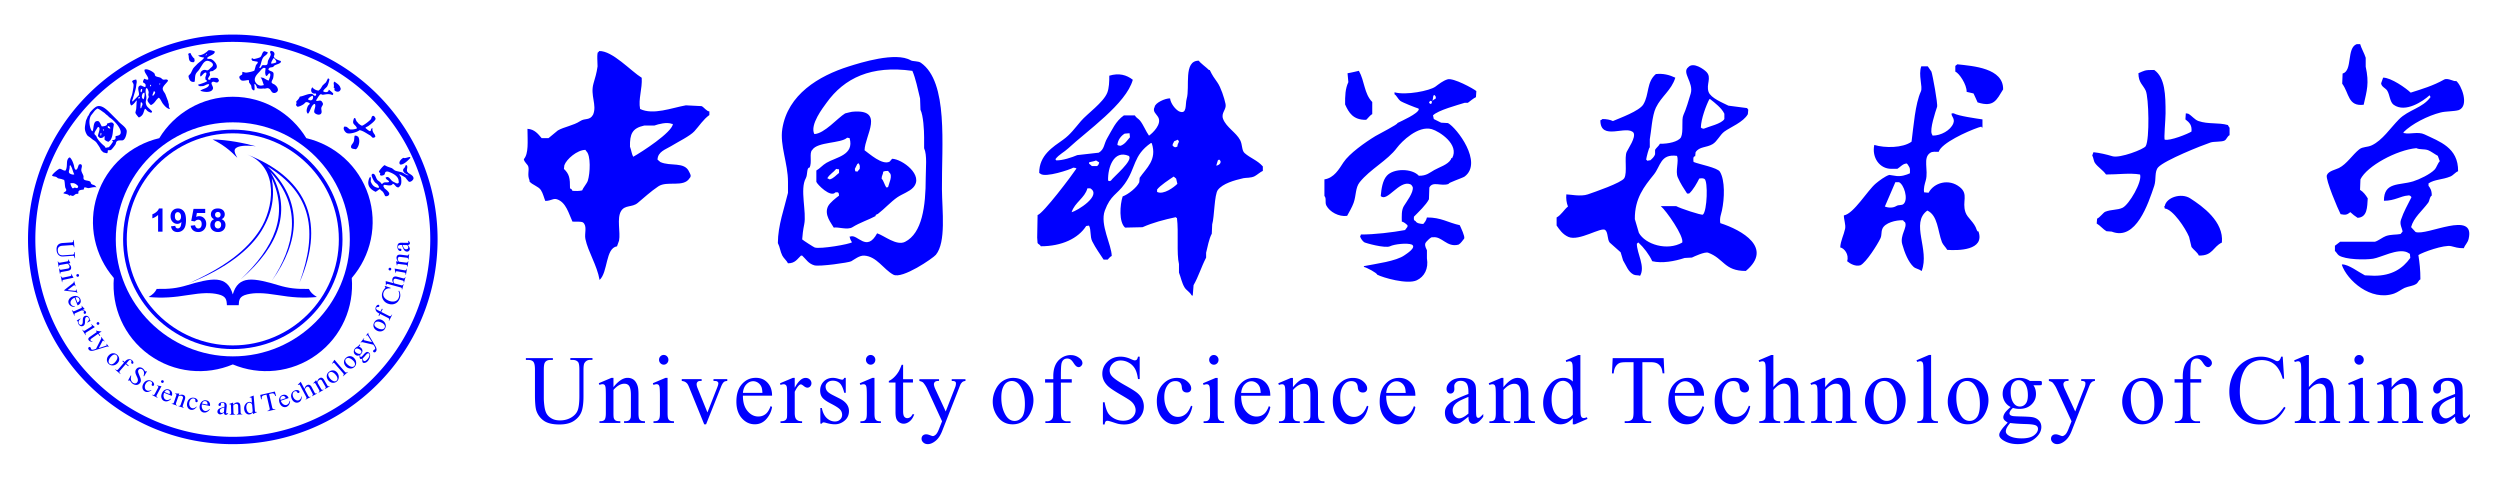
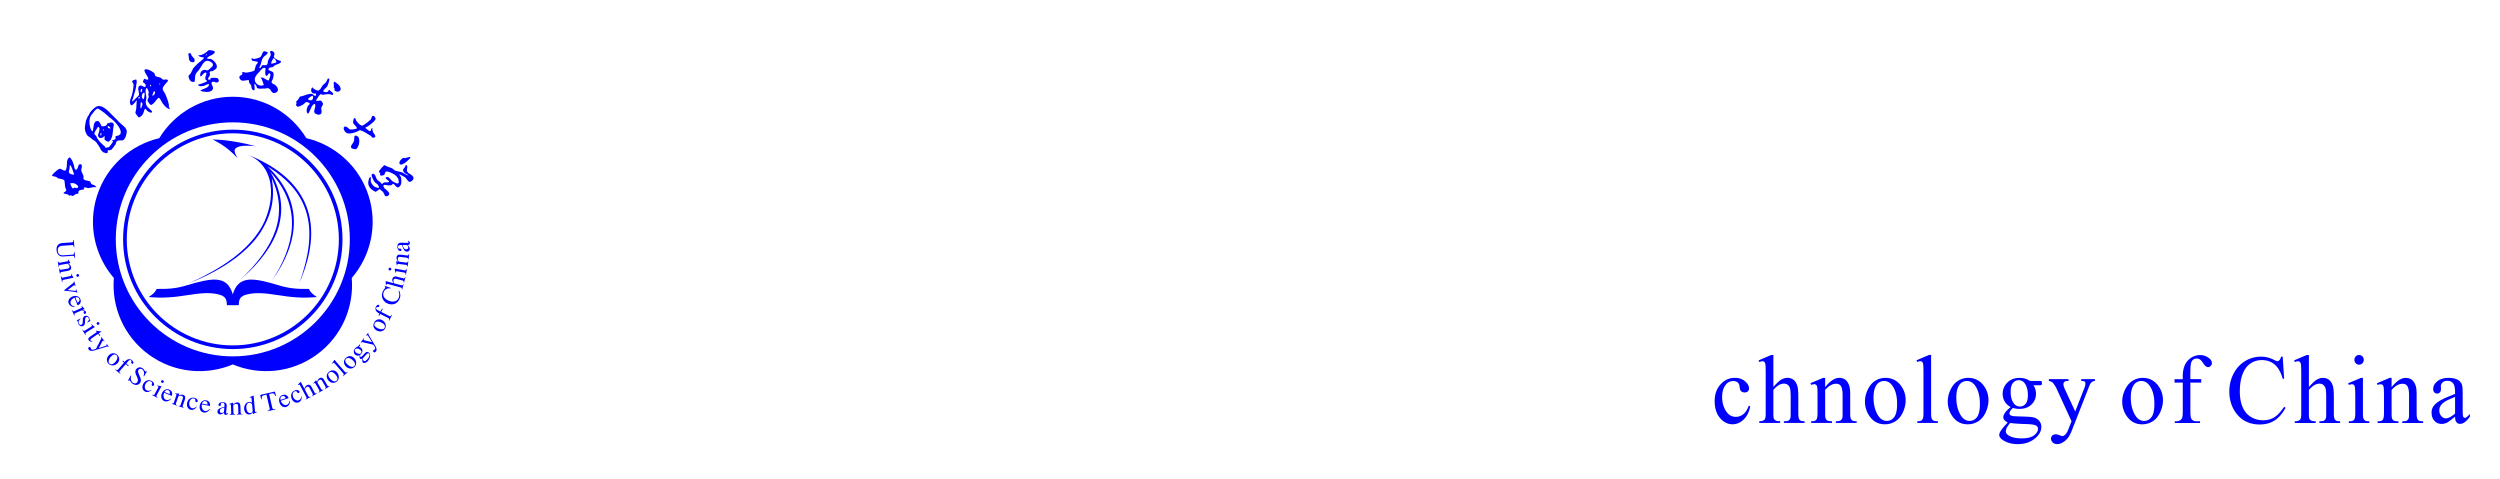
<svg xmlns="http://www.w3.org/2000/svg" xmlns:ns1="http://sodipodi.sourceforge.net/DTD/sodipodi-0.dtd" xmlns:ns2="http://www.inkscape.org/namespaces/inkscape" viewBox="0 0 470 90" fill-rule="evenodd" clip-rule="evenodd" stroke-linejoin="round" stroke-miterlimit="1.414" version="1.1" id="svg62" ns1:docname="ustc无阴影 蓝色.svg" ns2:export-filename="C:\Users\jbyan\Desktop\logo.png" ns2:export-xdpi="2000" ns2:export-ydpi="2000" ns2:version="0.92.4 (5da689c313, 2019-01-14)">
  <defs id="defs66" />
  <ns1:namedview pagecolor="#ffffff" bordercolor="#666666" borderopacity="1" objecttolerance="10" gridtolerance="10" guidetolerance="10" ns2:pageopacity="0" ns2:pageshadow="2" ns2:window-width="3840" ns2:window-height="2054" id="namedview64" showgrid="false" ns2:zoom="4.8425532" ns2:cx="161.69003" ns2:cy="50.011667" ns2:window-x="-11" ns2:window-y="-11" ns2:window-maximized="1" ns2:current-layer="svg62" />
  <filter id="dropshadow" height="130%">
    <feGaussianBlur in="SourceAlpha" stdDeviation="2" id="feGaussianBlur2" />
    <feOffset dx="1" dy="2" result="offsetblur" id="feOffset4" />
    <feComponentTransfer id="feComponentTransfer8">
      <feFuncA type="linear" slope="0.2" id="feFuncA6" />
    </feComponentTransfer>
    <feMerge id="feMerge14">
      <feMergeNode id="feMergeNode10" />
      <feMergeNode in="SourceGraphic" id="feMergeNode12" />
    </feMerge>
  </filter>
  <filter id="dropshadow2" height="130%">
    <feGaussianBlur in="SourceAlpha" stdDeviation="1" id="feGaussianBlur17" />
    <feOffset dx="1" dy="1" result="offsetblur" id="feOffset19" />
    <feComponentTransfer id="feComponentTransfer23">
      <feFuncA type="linear" slope="0.2" id="feFuncA21" />
    </feComponentTransfer>
    <feMerge id="feMerge29">
      <feMergeNode id="feMergeNode25" />
      <feMergeNode in="SourceGraphic" id="feMergeNode27" />
    </feMerge>
  </filter>
  <g id="g849" style="fill:#0000ff">
-     <path style="fill:#0000ff" fill="#034ea1" fill-rule="nonzero" id="path36" d="M314.877 73.87h3.67c-.028-.53-.088-.9-.183-1.114a1.754 1.754 0 0 0-.644-.793 1.594 1.594 0 0 0-.895-.288c-.48 0-.908.193-1.285.58-.38.386-.602.927-.663 1.615m0 .52c-.006 1.225.277 2.183.857 2.88.577.692 1.257 1.04 2.033 1.04.52 0 .973-.15 1.357-.447.384-.294.704-.803.963-1.52l.27.177c-.122.822-.473 1.57-1.055 2.244-.585.674-1.316 1.01-2.19 1.01-.956 0-1.77-.382-2.448-1.153-.68-.768-1.017-1.806-1.017-3.106 0-1.41.346-2.51 1.045-3.293.693-.787 1.565-1.183 2.618-1.183.89 0 1.62.303 2.19.913.57.608.856 1.42.856 2.44h-5.48zm-2.107-7.057l.13 2.86h-.33c-.063-.504-.148-.864-.26-1.08a1.778 1.778 0 0 0-.713-.768c-.3-.165-.69-.248-1.174-.248h-1.655v9.315c0 .75.08 1.217.233 1.403.22.25.56.376 1.015.376h.408v.335h-4.98v-.334h.417c.497 0 .848-.154 1.055-.466.127-.19.192-.63.192-1.312v-9.315h-1.412c-.547 0-.937.043-1.168.127-.3.113-.558.332-.77.654-.215.326-.34.763-.382 1.314h-.328l.138-2.86h9.585zm-17.085 10.635v-4.244a2.998 2.998 0 0 0-.31-1.113 1.853 1.853 0 0 0-.69-.758c-.286-.17-.564-.256-.836-.256-.51 0-.96.234-1.36.71-.526.624-.79 1.532-.79 2.733 0 1.21.255 2.138.764 2.782.507.644 1.072.966 1.696.966.526 0 1.034-.273 1.525-.82m0 .63c-.388.42-.766.72-1.135.905-.37.18-.77.272-1.195.272-.865 0-1.622-.377-2.27-1.13-.643-.752-.968-1.718-.968-2.896 0-1.18.357-2.262 1.075-3.242.715-.98 1.635-1.47 2.76-1.47.697 0 1.278.232 1.733.692v-1.52c0-.94-.022-1.52-.065-1.736-.044-.215-.113-.363-.205-.44a.506.506 0 0 0-.345-.116c-.15 0-.35.046-.597.145l-.112-.316 2.365-1.008h.388v9.523c0 .962.023 1.55.065 1.763.044.215.112.362.21.446a.482.482 0 0 0 .33.125c.157 0 .366-.05.624-.153l.098.316-2.357 1.015h-.398v-1.178zm-13.043-5.806c.928-1.164 1.816-1.747 2.657-1.747.433 0 .806.115 1.116.338.314.224.562.596.745 1.11.128.36.19.912.19 1.655v3.517c0 .52.042.875.125 1.06.062.148.165.266.306.35.14.084.404.128.785.128v.322h-3.925v-.322h.166c.37 0 .63-.062.774-.18.148-.116.25-.287.308-.515.024-.09.035-.372.035-.843v-3.373c0-.748-.095-1.292-.28-1.633-.19-.34-.506-.508-.95-.508-.685 0-1.37.39-2.05 1.17v4.343c0 .554.03.9.094 1.03.08.176.192.303.333.385.142.08.43.123.86.123v.322h-3.92v-.322h.173c.402 0 .678-.108.82-.32.138-.214.21-.62.21-1.218v-3.06c0-.988-.023-1.59-.066-1.805-.042-.217-.11-.365-.2-.44a.523.523 0 0 0-.36-.118c-.158 0-.354.045-.578.135l-.13-.324 2.39-1.008h.372v1.747zm-6.576 4.962v-3.14c-.872.362-1.432.618-1.687.764-.46.265-.784.54-.98.83-.197.288-.295.6-.295.945 0 .428.124.788.372 1.072.25.283.536.427.858.427.44 0 1.016-.3 1.73-.898m0 .583c-.812.654-1.323 1.03-1.532 1.13-.31.153-.642.23-.993.23-.55 0-1.003-.196-1.357-.587-.354-.39-.533-.9-.533-1.537 0-.403.087-.75.26-1.043.237-.406.648-.79 1.232-1.152.586-.358 1.562-.794 2.924-1.31v-.326c0-.818-.124-1.383-.375-1.69-.25-.305-.617-.456-1.095-.456-.363 0-.653.1-.867.305-.22.204-.327.437-.327.702l.02.52c0 .278-.07.49-.206.64a.685.685 0 0 1-.53.223.66.66 0 0 1-.527-.233c-.137-.155-.205-.368-.205-.638 0-.516.254-.988.763-1.42.508-.43 1.22-.65 2.14-.65.703 0 1.28.124 1.73.37.342.187.593.48.756.873.104.26.154.785.154 1.583v2.794c0 .786.014 1.267.044 1.446.03.174.078.294.142.352a.33.33 0 0 0 .23.093.46.46 0 0 0 .243-.064c.12-.077.355-.3.7-.657v.504c-.645.898-1.263 1.35-1.852 1.35-.28 0-.505-.1-.673-.307-.168-.203-.255-.552-.26-1.043m-15.463-4.467h3.67c-.03-.53-.088-.9-.183-1.114a1.756 1.756 0 0 0-.644-.793 1.594 1.594 0 0 0-.894-.288c-.48 0-.908.193-1.286.58-.38.386-.6.927-.662 1.615m0 .52c-.007 1.225.277 2.183.857 2.88.577.692 1.256 1.04 2.034 1.04.52 0 .972-.15 1.357-.447.384-.294.703-.803.964-1.52l.27.177c-.122.822-.473 1.57-1.056 2.244-.585.674-1.315 1.01-2.19 1.01-.954 0-1.77-.382-2.447-1.153-.678-.768-1.016-1.806-1.016-3.106 0-1.41.346-2.51 1.043-3.293.694-.787 1.567-1.183 2.62-1.183.89 0 1.618.303 2.19.913.57.608.856 1.42.856 2.44h-5.48zm-3.355 2.004c-.213 1.087-.634 1.92-1.257 2.505-.624.583-1.312.875-2.07.875-.9 0-1.686-.39-2.354-1.178-.672-.785-1.006-1.843-1.006-3.18 0-1.297.372-2.35 1.114-3.156.74-.81 1.632-1.215 2.67-1.215.78 0 1.42.216 1.923.646.503.427.754.872.754 1.335 0 .227-.07.41-.212.553-.142.14-.34.21-.595.21-.338 0-.596-.112-.77-.34-.098-.126-.164-.368-.193-.72-.032-.353-.15-.624-.35-.81-.205-.178-.483-.267-.84-.267-.58 0-1.044.22-1.395.664-.47.587-.703 1.364-.703 2.33 0 .98.232 1.848.698 2.6.464.752 1.09 1.13 1.884 1.13.562 0 1.07-.2 1.52-.602.32-.276.626-.776.928-1.503l.25.124zm-14.18-3.602c.93-1.164 1.817-1.747 2.66-1.747.433 0 .806.115 1.116.338.313.224.562.596.745 1.11.128.36.19.912.19 1.655v3.517c0 .52.04.875.124 1.06.062.148.166.266.307.35.14.084.404.128.785.128v.322h-3.925v-.322h.166c.37 0 .628-.062.774-.18a.9.9 0 0 0 .306-.515c.025-.09.036-.372.036-.843v-3.373c0-.748-.094-1.292-.28-1.633-.19-.34-.505-.508-.95-.508-.685 0-1.37.39-2.05 1.17v4.343c0 .554.03.9.095 1.03.08.176.192.303.333.385.142.08.43.123.86.123v.322h-3.92v-.322h.173c.402 0 .677-.108.82-.32.138-.214.21-.62.21-1.218v-3.06c0-.988-.023-1.59-.067-1.805-.04-.217-.11-.365-.198-.44a.525.525 0 0 0-.36-.118 1.6 1.6 0 0 0-.578.135l-.13-.324 2.39-1.008h.37v1.747zm-9.733 1.078h3.67c-.03-.53-.088-.9-.183-1.114a1.754 1.754 0 0 0-.644-.793 1.597 1.597 0 0 0-.895-.288c-.48 0-.908.193-1.286.58-.38.386-.6.927-.663 1.615m0 .52c-.006 1.225.277 2.183.857 2.88.576.692 1.256 1.04 2.033 1.04.52 0 .972-.15 1.357-.447.385-.294.703-.803.963-1.52l.27.177c-.122.822-.474 1.57-1.056 2.244-.585.674-1.314 1.01-2.188 1.01-.956 0-1.77-.382-2.448-1.153-.68-.768-1.017-1.806-1.017-3.106 0-1.41.346-2.51 1.043-3.293.695-.787 1.567-1.183 2.62-1.183.89 0 1.62.303 2.19.913.57.608.857 1.42.857 2.44h-5.48zm-4.413-3.345v6.62c0 .515.036.856.11 1.03.07.17.177.296.32.38.14.084.4.128.776.128v.322h-3.854v-.322c.387 0 .647-.042.777-.12a.774.774 0 0 0 .317-.387c.08-.18.118-.522.118-1.03v-3.177c0-.893-.026-1.47-.077-1.734-.04-.194-.105-.326-.19-.4a.522.522 0 0 0-.356-.114c-.162 0-.358.045-.588.135l-.12-.324 2.386-1.008h.382zm-.718-4.306c.243 0 .45.09.62.265a.905.905 0 0 1 .255.644.912.912 0 0 1-.253.645.83.83 0 0 1-.62.27.842.842 0 0 1-.624-.27.9.9 0 0 1-.26-.646.89.89 0 0 1 .257-.645.834.834 0 0 1 .626-.266m-4.037 9.654c-.214 1.087-.633 1.92-1.257 2.505-.623.583-1.312.875-2.07.875-.9 0-1.686-.39-2.354-1.178-.672-.785-1.007-1.843-1.007-3.18 0-1.297.373-2.35 1.115-3.156.742-.81 1.632-1.215 2.67-1.215.78 0 1.42.216 1.922.646.504.427.754.872.754 1.335a.75.75 0 0 1-.212.553c-.142.14-.34.21-.594.21-.34 0-.598-.112-.77-.34-.1-.126-.164-.368-.194-.72-.032-.353-.15-.624-.35-.81-.205-.178-.483-.267-.84-.267-.58 0-1.044.22-1.396.664-.467.587-.7 1.364-.7 2.33 0 .98.23 1.848.697 2.6.465.752 1.09 1.13 1.882 1.13.565 0 1.073-.2 1.523-.602.32-.276.626-.776.928-1.503l.25.124zm-9.91-9.337v4.215h-.32c-.106-.81-.292-1.454-.558-1.933a2.935 2.935 0 0 0-1.15-1.142 3.075 3.075 0 0 0-1.54-.424c-.6 0-1.096.19-1.49.57-.392.38-.587.816-.587 1.3 0 .37.124.71.372 1.015.357.45 1.21 1.047 2.553 1.798 1.097.61 1.848 1.08 2.246 1.408.403.326.713.712.93 1.154.214.445.324.907.324 1.392 0 .925-.346 1.72-1.035 2.388-.69.668-1.578 1.004-2.662 1.004-.343 0-.662-.03-.964-.084-.178-.026-.55-.138-1.112-.326-.562-.19-.92-.284-1.07-.284a.45.45 0 0 0-.343.135c-.082.09-.144.276-.186.56h-.32v-4.18h.32c.15.873.354 1.528.608 1.964.253.43.64.792 1.164 1.08.52.287 1.093.43 1.717.43.72 0 1.29-.197 1.71-.592.418-.396.627-.862.627-1.402 0-.3-.08-.6-.237-.908-.16-.307-.407-.59-.742-.853-.224-.18-.84-.563-1.844-1.148-1.004-.584-1.717-1.05-2.143-1.397a3.815 3.815 0 0 1-.965-1.15 2.964 2.964 0 0 1-.328-1.386c0-.875.323-1.628.97-2.26.646-.63 1.47-.947 2.467-.947.625 0 1.287.157 1.983.475.322.15.553.223.683.223.15 0 .276-.046.37-.136.095-.098.17-.283.23-.563h.32zm-14.817 4.878v5.413c0 .768.084 1.253.243 1.457.215.265.5.398.857.398h.72v.322h-4.737v-.322h.355c.23 0 .445-.062.634-.18a.937.937 0 0 0 .393-.486c.074-.205.11-.602.11-1.19v-5.412h-1.543v-.648h1.542v-.536c0-.82.127-1.518.382-2.085.254-.57.64-1.03 1.164-1.38a3.083 3.083 0 0 1 1.76-.526c.607 0 1.166.2 1.674.61.335.27.5.573.5.908 0 .18-.074.35-.225.506-.15.16-.31.24-.484.24a.783.783 0 0 1-.42-.147c-.147-.1-.328-.315-.54-.64-.212-.33-.41-.546-.588-.66a1.09 1.09 0 0 0-.597-.17c-.265 0-.49.073-.677.22-.182.144-.316.374-.398.682-.08.31-.122 1.103-.122 2.386v.59h2.045v.65h-2.045zm-9.24-.303a1.76 1.76 0 0 0-.923.282c-.308.19-.558.52-.748.995-.192.47-.286 1.08-.286 1.822 0 1.2.23 2.233.688 3.1.458.87 1.064 1.305 1.814 1.305.56 0 1.02-.238 1.387-.72.363-.48.544-1.302.544-2.47 0-1.465-.303-2.616-.91-3.453-.41-.576-.932-.862-1.568-.862m.27-.587c1.2 0 2.162.477 2.893 1.42.617.812.924 1.742.924 2.788 0 .74-.17 1.485-.512 2.24-.34.756-.81 1.326-1.407 1.71a3.614 3.614 0 0 1-1.993.572c-1.197 0-2.146-.492-2.85-1.48a4.72 4.72 0 0 1-.892-2.805c0-.758.18-1.51.54-2.253.36-.747.837-1.298 1.426-1.654a3.53 3.53 0 0 1 1.87-.538m-17.63.242h3.698v.336h-.18c-.26 0-.455.058-.585.173a.564.564 0 0 0-.195.437c0 .233.095.56.287.97l1.93 4.155 1.776-4.548c.1-.248.146-.49.146-.73a.425.425 0 0 0-.06-.244.476.476 0 0 0-.215-.155c-.1-.04-.27-.057-.52-.057v-.336h2.582v.336c-.214.024-.38.07-.495.143-.115.07-.243.207-.38.406-.054.083-.152.312-.296.69l-3.227 8.22c-.313.797-.72 1.397-1.226 1.807-.506.406-.99.61-1.46.61-.34 0-.62-.104-.84-.31-.218-.202-.328-.434-.328-.697 0-.253.08-.455.236-.61.16-.152.378-.23.655-.23.192 0 .452.068.78.2.23.09.375.135.434.135.17 0 .36-.095.568-.278.203-.187.41-.547.616-1.08l.565-1.427-2.85-6.214a5.015 5.015 0 0 0-.415-.693c-.145-.21-.263-.352-.355-.423-.133-.094-.346-.18-.642-.25v-.337zm-3.057-2.702v2.702h1.853v.63h-1.853v5.342c0 .534.073.893.22 1.077a.68.68 0 0 0 .566.28c.19 0 .374-.062.554-.185.178-.123.317-.303.418-.543h.336c-.204.586-.488 1.027-.857 1.325-.37.297-.75.445-1.143.445a1.49 1.49 0 0 1-.78-.232 1.363 1.363 0 0 1-.562-.655c-.12-.282-.183-.72-.183-1.317v-5.538H167.1v-.295c.316-.133.64-.357.97-.67.332-.316.63-.69.888-1.12.133-.227.32-.643.556-1.248h.27zm-5.382 2.46v6.62c0 .515.036.856.11 1.03.07.17.178.296.32.38.142.084.4.128.776.128v.322h-3.854v-.322c.388 0 .647-.042.778-.12a.774.774 0 0 0 .317-.387c.08-.18.117-.522.117-1.03v-3.177c0-.893-.026-1.47-.077-1.734-.04-.194-.105-.326-.192-.4a.517.517 0 0 0-.354-.114c-.162 0-.357.045-.588.135l-.12-.324 2.387-1.008h.38zm-.717-4.306c.242 0 .45.09.62.265a.91.91 0 0 1 .255.644.916.916 0 0 1-.254.645.833.833 0 0 1-.62.27.842.842 0 0 1-.625-.27.9.9 0 0 1-.26-.646.89.89 0 0 1 .256-.645.835.835 0 0 1 .627-.266m-4.68 4.305v2.805h-.286c-.218-.88-.5-1.48-.842-1.797-.346-.317-.783-.476-1.312-.476-.405 0-.73.11-.98.333-.247.222-.37.467-.37.737 0 .336.09.624.274.863.18.246.544.505 1.094.782l1.263.64c1.173.592 1.76 1.372 1.76 2.346 0 .748-.274 1.35-.82 1.81-.544.46-1.156.687-1.83.687-.488 0-1.04-.09-1.664-.268a1.65 1.65 0 0 0-.468-.09c-.133 0-.237.076-.313.233h-.285v-2.94h.284c.16.837.472 1.47.927 1.897.455.425.966.638 1.53.638.4 0 .725-.12.977-.362.25-.246.374-.536.374-.877 0-.415-.14-.762-.42-1.044-.277-.283-.835-.64-1.674-1.07-.837-.43-1.385-.82-1.644-1.168-.26-.343-.39-.773-.39-1.294 0-.678.225-1.246.67-1.7.447-.454 1.026-.685 1.735-.685.314 0 .692.07 1.135.21.295.088.49.134.588.134a.33.33 0 0 0 .22-.065.9.9 0 0 0 .18-.28h.286zm-9.595 0V72.9c.66-1.237 1.344-1.855 2.042-1.855.316 0 .58.1.79.3.206.203.31.437.31.698a.84.84 0 0 1-.225.595.705.705 0 0 1-.538.242c-.2 0-.43-.104-.68-.308-.25-.207-.437-.31-.56-.31-.1 0-.215.057-.336.177-.26.243-.528.65-.802 1.213V77.6c0 .455.053.802.163 1.035a.9.9 0 0 0 .4.403c.192.108.463.165.82.165v.322h-4.06v-.322c.405 0 .707-.068.902-.2.144-.096.245-.25.304-.458.026-.103.04-.392.04-.875v-3.19c0-.957-.016-1.53-.055-1.713-.034-.18-.105-.317-.206-.398a.57.57 0 0 0-.378-.128c-.178 0-.38.045-.607.135l-.085-.324 2.4-1.008h.363zm-9.744 2.825h3.67c-.03-.53-.088-.9-.183-1.114a1.754 1.754 0 0 0-.643-.793 1.595 1.595 0 0 0-.896-.288c-.477 0-.906.193-1.284.58-.38.386-.6.927-.662 1.615m0 .52c-.007 1.225.277 2.183.857 2.88.577.692 1.256 1.04 2.034 1.04.52 0 .972-.15 1.357-.447.385-.294.705-.803.965-1.52l.268.177c-.12.822-.473 1.57-1.055 2.244-.585.674-1.315 1.01-2.19 1.01-.954 0-1.77-.382-2.447-1.153-.68-.768-1.016-1.806-1.016-3.106 0-1.41.346-2.51 1.044-3.293.695-.787 1.566-1.183 2.618-1.183.89 0 1.62.303 2.19.913.57.608.857 1.42.857 2.44h-5.48zm-11.493-3.103h3.732v.336h-.245c-.224 0-.396.054-.513.168a.613.613 0 0 0-.18.46c0 .21.063.458.185.748l1.844 4.547 1.852-4.72c.134-.335.2-.59.2-.763a.323.323 0 0 0-.07-.206.504.504 0 0 0-.242-.185c-.1-.033-.3-.047-.6-.047v-.336h2.59v.336c-.3.024-.508.084-.625.187-.202.18-.382.48-.544.898l-2.814 7.067h-.354l-2.832-6.95c-.127-.32-.25-.554-.363-.697a1.463 1.463 0 0 0-.444-.352c-.098-.055-.293-.11-.58-.153v-.336zm-2.672-.242v6.62c0 .515.036.856.11 1.03.07.17.177.296.32.38.14.084.4.128.776.128v.322h-3.854v-.322c.388 0 .648-.042.778-.12a.777.777 0 0 0 .316-.387c.08-.18.118-.522.118-1.03v-3.177c0-.893-.027-1.47-.076-1.734-.042-.194-.107-.326-.193-.4a.52.52 0 0 0-.355-.114c-.163 0-.358.045-.588.135l-.12-.324 2.387-1.008h.38zm-.718-4.306c.243 0 .45.09.62.265a.905.905 0 0 1 .255.644.912.912 0 0 1-.254.645.83.83 0 0 1-.62.27.844.844 0 0 1-.624-.27.91.91 0 0 1-.26-.646.9.9 0 0 1 .257-.645.836.836 0 0 1 .627-.266m-9.457 6.052c.927-1.164 1.815-1.747 2.657-1.747.434 0 .807.115 1.117.338.314.224.562.596.744 1.11.128.36.19.912.19 1.655v3.517c0 .52.042.875.125 1.06.062.148.166.266.307.35.14.084.402.128.783.128v.322h-3.924v-.322h.166c.37 0 .63-.062.774-.18.148-.116.25-.287.308-.515.024-.09.035-.372.035-.843v-3.373c0-.748-.095-1.292-.28-1.633-.19-.34-.506-.508-.95-.508-.685 0-1.37.39-2.05 1.17v4.343c0 .554.03.9.095 1.03.08.176.19.303.333.385.143.08.43.123.86.123v.322h-3.92v-.322h.174c.402 0 .677-.108.82-.32.138-.214.208-.62.208-1.218v-3.06c0-.988-.02-1.59-.064-1.805-.042-.217-.11-.365-.2-.44a.525.525 0 0 0-.36-.118c-.158 0-.354.045-.578.135l-.13-.324 2.39-1.008h.373v1.747zm-8.102-5.126v-.333h4.16v.333h-.443c-.46 0-.815.202-1.064.603-.12.186-.183.614-.183 1.293v4.945c0 1.224-.115 2.17-.35 2.844-.233.674-.694 1.255-1.377 1.736-.685.483-1.616.725-2.79.725-1.285 0-2.257-.23-2.92-.693a3.725 3.725 0 0 1-1.412-1.86c-.182-.535-.276-1.536-.276-3.004V69.49c0-.75-.098-1.24-.3-1.473-.197-.233-.52-.35-.963-.35h-.442v-.334h5.075v.333h-.45c-.484 0-.834.158-1.04.478-.145.213-.216.665-.216 1.345v5.316c0 .47.04 1.015.124 1.626.087.61.238 1.09.456 1.43.22.34.535.62.95.842.412.225.918.334 1.52.334.767 0 1.453-.174 2.06-.52.604-.347 1.02-.792 1.243-1.335.22-.544.333-1.46.333-2.757V69.49c0-.76-.083-1.236-.242-1.427-.227-.264-.562-.397-1.004-.397h-.445z" />
    <path style="fill:#0000ff" id="path40" fill-rule="nonzero" fill="#034ea1" d="M461.553 77.754v-3.14c-.87.362-1.434.617-1.687.764-.46.265-.784.54-.98.83a1.63 1.63 0 0 0-.295.945c0 .428.125.788.373 1.072.25.282.536.427.858.427.44 0 1.018-.3 1.733-.898m0 .584c-.813.653-1.325 1.03-1.534 1.13-.312.152-.642.228-.994.228-.55 0-1.003-.195-1.357-.586-.356-.39-.533-.9-.533-1.537 0-.403.086-.75.26-1.044.236-.406.648-.79 1.232-1.152.585-.358 1.56-.795 2.923-1.31v-.326c0-.818-.125-1.383-.376-1.69-.25-.304-.617-.456-1.097-.456-.364 0-.652.1-.865.305-.22.204-.328.437-.328.702l.017.52c0 .278-.068.49-.203.64a.69.69 0 0 1-.53.223.66.66 0 0 1-.527-.233c-.137-.155-.205-.368-.205-.638 0-.515.255-.988.763-1.42.51-.43 1.22-.65 2.14-.65.705 0 1.28.124 1.733.37.34.187.59.48.753.873.104.26.155.785.155 1.582v2.794c0 .787.014 1.268.044 1.446.03.174.078.294.142.352a.328.328 0 0 0 .23.093.45.45 0 0 0 .242-.064c.123-.077.356-.3.702-.657v.505c-.644.897-1.262 1.348-1.853 1.348-.28 0-.506-.1-.674-.306-.168-.203-.255-.552-.26-1.042m-11.934-5.546c.926-1.163 1.813-1.747 2.656-1.747.434 0 .807.115 1.117.34.313.222.562.594.744 1.11.127.357.19.91.19 1.653v3.516c0 .52.04.876.124 1.06a.73.73 0 0 0 .308.352c.14.083.402.127.783.127v.322h-3.923v-.322h.165c.37 0 .63-.062.775-.18a.92.92 0 0 0 .307-.516c.023-.088.034-.37.034-.843v-3.372c0-.75-.094-1.292-.28-1.633-.188-.34-.504-.507-.95-.507-.685 0-1.37.39-2.05 1.17v4.34c0 .556.03.902.095 1.033a.82.82 0 0 0 .334.384c.142.08.428.123.86.123v.322h-3.922v-.322h.174c.402 0 .676-.108.818-.32.14-.215.21-.62.21-1.22v-3.058c0-.988-.02-1.59-.065-1.804-.04-.217-.11-.364-.198-.44a.53.53 0 0 0-.36-.118c-.16 0-.355.045-.58.134l-.13-.324 2.39-1.007h.374v1.747zm-5.392-1.747v6.62c0 .515.036.856.11 1.03a.78.78 0 0 0 .32.38c.14.084.4.128.776.128v.322h-3.855v-.322c.387 0 .646-.042.776-.12a.77.77 0 0 0 .317-.387c.08-.18.118-.52.118-1.032V74.49c0-.893-.025-1.47-.076-1.734-.04-.194-.105-.326-.192-.4a.508.508 0 0 0-.354-.114c-.163 0-.36.045-.59.134l-.12-.324 2.388-1.007h.382zm-.72-4.306c.243 0 .45.088.623.265.17.18.255.392.255.644a.91.91 0 0 1-.254.645.835.835 0 0 1-.62.27.84.84 0 0 1-.624-.27.902.902 0 0 1-.26-.646c0-.253.085-.466.257-.645a.832.832 0 0 1 .626-.266m-9.44 0v6.025c.638-.73 1.147-1.2 1.522-1.41.375-.205.75-.31 1.125-.31.45 0 .837.13 1.163.388.322.258.56.66.718 1.214.11.383.162 1.085.162 2.1v2.917c0 .52.042.877.124 1.07a.688.688 0 0 0 .293.342c.14.083.393.127.763.127v.322h-3.896v-.322h.18c.37 0 .627-.062.773-.18.144-.116.243-.288.3-.516.02-.094.027-.376.027-.843v-2.916c0-.897-.044-1.487-.132-1.77-.093-.28-.235-.49-.43-.632a1.2 1.2 0 0 0-.712-.212c-.28 0-.576.078-.88.235-.31.154-.675.467-1.1.945v4.35c0 .56.03.91.09 1.05a.75.75 0 0 0 .34.346c.16.094.445.143.85.143v.322h-3.93v-.322c.35 0 .628-.058.83-.173a.646.646 0 0 0 .277-.34c.07-.17.104-.51.104-1.026V70.21c0-.94-.02-1.52-.065-1.736-.04-.215-.108-.362-.198-.44a.52.52 0 0 0-.36-.116c-.12 0-.316.046-.587.144l-.122-.314 2.373-1.01h.4zm-4.923.316l.268 4.144h-.268c-.358-1.24-.87-2.133-1.53-2.68-.667-.547-1.46-.82-2.392-.82-.78 0-1.485.207-2.113.618-.63.41-1.124 1.065-1.484 1.963-.36.9-.542 2.02-.542 3.355 0 1.103.17 2.06.51 2.87.342.807.853 1.427 1.54 1.86.682.433 1.462.647 2.34.647.762 0 1.434-.17 2.02-.51.58-.337 1.222-1.01 1.92-2.016l.268.178c-.588 1.086-1.277 1.88-2.06 2.384-.786.504-1.717.756-2.798.756-1.945 0-3.453-.748-4.52-2.25-.794-1.114-1.194-2.426-1.194-3.937 0-1.214.263-2.336.787-3.353.525-1.02 1.25-1.808 2.168-2.37a5.725 5.725 0 0 1 3.017-.838c.85 0 1.688.216 2.512.645.243.133.418.2.52.2a.56.56 0 0 0 .405-.17c.15-.16.258-.387.323-.674h.302zm-17.36 4.88v5.412c0 .768.08 1.253.24 1.457.217.265.5.398.858.398h.722v.322h-4.74v-.322h.357c.23 0 .443-.062.632-.18a.938.938 0 0 0 .393-.486c.073-.205.11-.602.11-1.19v-5.412h-1.545v-.648h1.544v-.536c0-.82.125-1.52.38-2.085.254-.57.64-1.03 1.163-1.382a3.1 3.1 0 0 1 1.763-.524c.605 0 1.164.2 1.67.61.336.27.502.573.502.908 0 .18-.074.35-.224.506-.152.16-.312.24-.485.24a.778.778 0 0 1-.42-.147c-.15-.1-.33-.315-.542-.64-.213-.328-.41-.546-.588-.662a1.1 1.1 0 0 0-.597-.168c-.267 0-.49.073-.677.22-.183.143-.316.374-.4.682-.078.31-.12 1.103-.12 2.386v.59h2.046v.65h-2.046zm-9.242-.305c-.306 0-.613.095-.923.284-.307.19-.56.52-.748.995-.192.47-.287 1.08-.287 1.822 0 1.2.232 2.234.69 3.1.458.87 1.064 1.305 1.814 1.305.56 0 1.02-.24 1.387-.718.363-.483.544-1.305.544-2.474 0-1.464-.3-2.615-.91-3.452-.408-.576-.93-.863-1.565-.863m.268-.585c1.2 0 2.164.477 2.894 1.42.616.812.926 1.742.926 2.788 0 .74-.172 1.485-.514 2.24-.34.755-.81 1.326-1.407 1.71a3.614 3.614 0 0 1-1.994.572c-1.2 0-2.147-.492-2.85-1.48a4.722 4.722 0 0 1-.893-2.806c0-.758.18-1.51.54-2.253.362-.747.837-1.298 1.425-1.654a3.544 3.544 0 0 1 1.87-.538m-17.63.242h3.7v.336h-.182c-.26 0-.455.058-.585.173a.567.567 0 0 0-.194.437c0 .233.095.56.288.97l1.93 4.155 1.775-4.548c.097-.248.145-.49.145-.73a.425.425 0 0 0-.06-.244.485.485 0 0 0-.215-.155c-.1-.04-.27-.057-.52-.057v-.336h2.58v.336c-.213.024-.378.07-.494.143-.116.07-.243.207-.38.406-.054.083-.152.312-.298.69l-3.227 8.22c-.313.797-.72 1.397-1.227 1.806-.504.408-.99.61-1.46.61-.338 0-.62-.102-.84-.307-.216-.202-.327-.434-.327-.697 0-.253.08-.455.238-.61.16-.152.378-.23.656-.23.19 0 .45.068.777.2.232.09.377.135.435.135.172 0 .36-.094.568-.278.205-.187.41-.547.618-1.08l.565-1.427-2.85-6.214a5.057 5.057 0 0 0-.415-.693c-.145-.21-.264-.352-.356-.423-.132-.094-.344-.18-.64-.25v-.337zm-7.266 8.238a4.53 4.53 0 0 0-.615.853c-.137.264-.206.506-.206.73 0 .285.166.538.503.755.577.372 1.41.556 2.5.556 1.04 0 1.807-.193 2.3-.572.494-.38.742-.786.742-1.218 0-.31-.15-.533-.444-.664-.3-.13-.897-.21-1.782-.236-1.3-.034-2.3-.104-2.998-.205m1.594-8.047c-.426 0-.787.18-1.074.53-.29.353-.434.897-.434 1.627 0 .948.198 1.682.59 2.203.3.397.68.593 1.142.593.44 0 .8-.167 1.082-.513.283-.338.425-.877.425-1.606 0-.954-.196-1.7-.595-2.238-.296-.397-.675-.594-1.135-.594m-1.508 5.043a2.643 2.643 0 0 1-1.117-1.03 2.816 2.816 0 0 1-.387-1.46c0-.814.296-1.515.886-2.105.592-.585 1.348-.88 2.273-.88.757 0 1.41.193 1.965.578h1.68c.248 0 .392.006.434.02a.16.16 0 0 1 .086.078c.035.056.053.15.053.29 0 .156-.015.263-.044.32a.193.193 0 0 1-.092.075c-.04.02-.188.025-.437.025h-1.027c.322.432.484.984.484 1.658 0 .767-.284 1.42-.848 1.966-.57.546-1.328.82-2.28.82-.393 0-.792-.062-1.203-.182-.253.226-.425.427-.514.597-.092.172-.135.316-.135.436 0 .1.046.2.14.296.1.097.285.163.56.207.163.024.567.045 1.214.064 1.19.028 1.96.07 2.31.125.537.077.965.28 1.287.618.318.336.478.75.478 1.242 0 .678-.304 1.312-.916 1.905-.9.874-2.075 1.314-3.523 1.314-1.115 0-2.058-.263-2.827-.784-.43-.3-.647-.612-.647-.936 0-.144.03-.287.095-.43.098-.223.302-.53.608-.927.04-.055.334-.377.883-.97-.3-.187-.51-.352-.635-.5a.756.756 0 0 1-.187-.5c0-.208.08-.453.245-.735.166-.282.546-.682 1.14-1.197m-8.265-4.89c-.304 0-.61.095-.922.284-.307.19-.557.52-.748.995-.19.47-.286 1.08-.286 1.822 0 1.2.23 2.234.69 3.1.457.87 1.063 1.305 1.813 1.305.56 0 1.02-.24 1.386-.718.365-.483.545-1.305.545-2.474 0-1.464-.3-2.615-.91-3.452-.408-.576-.93-.863-1.567-.863m.27-.585c1.2 0 2.163.477 2.893 1.42.618.812.926 1.742.926 2.788 0 .74-.17 1.485-.51 2.24-.342.755-.81 1.326-1.408 1.71a3.613 3.613 0 0 1-1.995.572c-1.196 0-2.145-.492-2.85-1.48a4.728 4.728 0 0 1-.89-2.806c0-.758.178-1.51.54-2.253.36-.747.836-1.298 1.423-1.654a3.545 3.545 0 0 1 1.872-.538m-6.967-4.306v10.924c0 .516.04.857.11 1.026a.788.788 0 0 0 .335.38c.15.085.43.133.84.133v.322h-3.886v-.322c.362 0 .61-.042.74-.12a.748.748 0 0 0 .312-.387c.075-.18.114-.52.114-1.032v-7.482c0-.928-.022-1.5-.06-1.71-.04-.213-.106-.36-.194-.437a.508.508 0 0 0-.345-.117c-.15 0-.338.046-.568.144l-.15-.314 2.364-1.01h.387zm-8.867 4.89c-.305 0-.612.095-.923.284-.307.19-.558.52-.747.995-.192.47-.287 1.08-.287 1.822 0 1.2.23 2.234.69 3.1.457.87 1.063 1.305 1.813 1.305.558 0 1.02-.24 1.385-.718.364-.483.545-1.305.545-2.474 0-1.464-.302-2.615-.91-3.452-.41-.576-.932-.863-1.567-.863m.27-.585c1.198 0 2.16.477 2.89 1.42.62.812.927 1.742.927 2.788 0 .74-.17 1.485-.51 2.24-.34.755-.81 1.326-1.408 1.71a3.616 3.616 0 0 1-1.996.572c-1.196 0-2.145-.492-2.848-1.48a4.728 4.728 0 0 1-.892-2.806c0-.758.18-1.51.54-2.253.36-.747.836-1.298 1.424-1.654a3.545 3.545 0 0 1 1.872-.538m-11.32 1.747c.928-1.163 1.815-1.747 2.657-1.747.433 0 .806.115 1.117.34.313.222.56.594.744 1.11.127.357.19.91.19 1.653v3.516c0 .52.04.876.124 1.06.063.15.165.267.308.352.138.083.402.127.782.127v.322h-3.923v-.322h.165c.37 0 .63-.062.775-.18a.915.915 0 0 0 .307-.516c.024-.088.035-.37.035-.843v-3.372c0-.75-.095-1.292-.28-1.633-.19-.34-.505-.507-.95-.507-.685 0-1.37.39-2.05 1.17v4.34c0 .556.03.902.095 1.033.08.175.192.302.333.384.142.08.43.123.86.123v.322h-3.92v-.322h.173c.403 0 .676-.108.82-.32.138-.215.208-.62.208-1.22v-3.058c0-.988-.02-1.59-.063-1.804-.042-.217-.11-.364-.198-.44a.533.533 0 0 0-.362-.118c-.16 0-.354.045-.58.134l-.13-.324 2.392-1.007h.373v1.747zm-9.735-6.053v6.025c.638-.73 1.146-1.2 1.522-1.41.374-.205.75-.31 1.125-.31.45 0 .837.13 1.162.388.322.258.56.66.718 1.214.11.383.162 1.085.162 2.1v2.917c0 .52.042.877.124 1.07a.686.686 0 0 0 .293.342c.14.083.394.127.764.127v.322h-3.896v-.322h.18c.37 0 .628-.062.772-.18.146-.116.246-.288.302-.516.02-.094.026-.376.026-.843v-2.916c0-.897-.044-1.487-.132-1.77-.092-.28-.234-.49-.428-.632-.2-.14-.435-.212-.712-.212-.282 0-.578.078-.88.235-.31.154-.675.467-1.1.945v4.35c0 .56.03.91.088 1.05.06.138.174.253.34.346.16.094.446.143.85.143v.322h-3.93v-.322c.352 0 .63-.058.83-.173a.648.648 0 0 0 .278-.34c.07-.17.103-.51.103-1.026V70.21c0-.94-.02-1.52-.065-1.736-.04-.215-.11-.362-.198-.44a.52.52 0 0 0-.36-.116c-.12 0-.316.046-.59.144l-.12-.314 2.374-1.01h.4zm-4.35 9.654c-.213 1.087-.633 1.92-1.257 2.504-.623.585-1.31.877-2.068.877-.902 0-1.688-.392-2.356-1.178-.67-.784-1.004-1.843-1.004-3.18 0-1.297.372-2.35 1.113-3.156.743-.81 1.632-1.215 2.67-1.215.78 0 1.42.216 1.924.646.5.426.752.872.752 1.334 0 .227-.07.412-.213.553-.142.14-.34.21-.594.21-.34 0-.598-.11-.772-.338-.1-.128-.163-.37-.192-.723-.033-.352-.15-.623-.353-.81-.204-.177-.482-.266-.84-.266-.578 0-1.043.22-1.394.664-.468.587-.7 1.364-.7 2.33 0 .98.23 1.848.697 2.6.464.752 1.09 1.13 1.882 1.13.565 0 1.073-.2 1.522-.6.32-.278.627-.778.928-1.506l.25.126z" />
-     <path ns1:nodetypes="cccccccccccccccccccccccccccccccccccccccccccccccccccccccccsccccccccccccccccccccccscscccccccccccccccccccccccccccccccccccccccccccccccccccccccccccccccccccccccccccccccccccccccccccccccccccccccccccccccccccccccccccccccccccccccccccccccccccccccccccccccccccccccccccccccccccccccccccccccccccccccccccccccccccccccccccccccccccccccccccccccccccccccccccccccccccccccccccccccccccccccccccccccccccccccccccccccccccccccccccccccccccccccccccccccscccccccccccccccccccccccccccccccccccccccccccccccccccccccccccccsccccccccccccccccccccccccccccccccccccccccccccccccccccccccccccccccccccccccccccccccccccccccccccccccccccccccccccc" style="fill:#0000ff;fill-rule:nonzero;fill-opacity:1" ns2:connector-curvature="0" id="path44" d="m 99.162,24.219 c 1.34,0.073 2.014,0.984 2.668,1.75 h 1.294 l 1.752,-1.447 c 1.18,-0.68 2.956,-0.93 4.19,-1.752 0.94,-0.624 1.8,-0.056 2.437,-1.218 0.77,-1.83 -0.577,-3.59 0.076,-5.864 0.33,-1.14 0.576,-1.898 0.762,-3.2 0.02,-0.143 -0.2,-2.918 0.152,-2.665 l 0.153,-0.23 c 2.5,-0.07 5.95,3.766 7.997,5.028 0.13,2.134 -0.67,3.976 -0.305,5.865 2.47,1.19 5.927,-0.206 8.607,-0.685 0.99,0.05 1.98,0.1 2.97,0.152 0.466,0.244 0.95,0.984 1.448,0.99 v 0.685 c -1.144,0.814 -1.9,2.04 -2.818,3.048 -0.82,0.897 -3.087,2 -4.418,2.817 -0.984,0.605 -2.46,1.01 -2.514,2.514 l 0.533,0.457 c 1.876,0.866 4.55,-0.126 5.408,1.83 0.173,0.39 0.516,0.767 0.078,1.218 -1.135,1.8 -4.2,0.413 -5.865,1.522 -1.402,0.933 -2.74,2.17 -3.884,3.123 -1.047,0.873 -2.4,0.32 -3.124,1.524 -0.835,1.385 -0.078,3.976 -0.38,5.56 -0.13,0.355 -0.255,0.71 -0.382,1.068 -2.194,0.338 -1.678,4.85 -3.275,6.32 -0.496,-2.82 -2.162,-5.273 -2.667,-7.693 -0.222,-1.063 0.403,-2.434 -0.457,-3.123 -0.474,-0.233 -1.442,-0.094 -1.98,-0.153 -0.715,-1.537 -1.19,-3.61 -2.894,-4.19 -0.73,-0.247 -1.064,0.29 -2.21,0.306 -0.207,-0.47 -0.44,-1.477 -0.837,-2.057 -0.48,-0.7 -1.607,-0.955 -2.133,-1.6 v -0.228 c -0.453,-1.044 -0.01,-1.847 -0.23,-2.59 -0.118,-0.405 -0.74,-0.782 -0.837,-1.37 0.928,-1.07 0.705,-3.23 0.686,-5.712 m 6.856,7.54 c 1.02,0.976 1.154,1.748 1.143,3.656 0.39,0.17 0.267,0.177 0.456,0.455 0.65,0.056 1.27,0.06 1.828,-0.075 0.16,-0.475 0.896,-1.29 1.066,-1.83 0.43,-1.35 0.605,-4.788 -0.304,-5.56 l -0.153,-0.227 c -1.53,0.003 -3.56,1.738 -3.96,2.894 -0.026,0.23 -0.05,0.457 -0.077,0.685 m 12.415,-4.19 c 0.286,0.767 0.3,1.325 0.61,1.906 1.54,-0.852 7.3,-4.564 7.465,-6.17 h -0.152 c -0.968,-0.412 -2.567,0.026 -3.35,0.305 h -1.906 c -2.242,0.498 -2.706,1.565 -2.666,3.96 m 27.802,18.128 c 0.013,-3.334 1.224,-6.555 1.904,-9.443 v -2.057 c 0,-3.514 -1.56,-6.864 -1.066,-9.977 1.02,-6.456 6.845,-9.946 12.49,-11.73 2.15,-0.68 8.865,-2.8 11.655,-1.144 0.387,0.23 1.394,0.1 1.903,0.457 5.194,3.628 3.892,15.497 3.96,23.764 0.035,4.028 0.816,9.953 -1.14,12.34 -0.51,0.622 -6.332,4.635 -8,3.733 -1.868,-1.013 -3.108,-3.445 -5.483,-3.58 -0.878,-0.053 -1.84,0.728 -2.437,1.066 -0.446,0.25 -5.977,1.035 -6.93,0.76 -1.144,-0.33 -1.538,-1.14 -2.286,-1.828 h -0.228 c -0.67,0.602 -1.078,1.463 -2.438,1.447 -0.246,-0.514 -0.816,-0.955 -1.066,-1.448 -0.414,-0.815 -0.424,-1.55 -0.838,-2.36 m 4.57,-0.686 c 0.223,0.21 2.167,1.458 2.36,1.523 1.04,0.34 6.667,-0.632 7.008,-0.99 -0.232,-0.31 -0.35,-0.594 -0.456,-1.067 h 0.152 c 1.326,-0.58 3.044,3.066 5.027,-0.61 1.323,0.42 3.646,2.415 5.255,1.6 3.2,-1.623 3.884,-6.65 3.884,-12.035 0,-1.754 0.292,-4.285 -0.304,-5.56 v -2.055 c 0,-1.314 -0.15,-4.11 -0.685,-5.177 l -0.077,-2.133 c -0.448,-1.822 -0.816,-3.72 -1.446,-5.18 -7.71,-1.087 -12.79,1.33 -16.15,6.018 -0.613,0.858 -3.178,4.11 -2.283,5.864 1.89,-0.07 4.39,-3.038 5.788,-3.884 0.077,-0.046 1.295,-0.305 1.295,-0.305 6.28,-0.617 2.412,4.465 2.362,7.236 0.857,0.605 3.353,2.89 4.722,2.13 l 0.457,-0.53 c 1.85,0.032 6.08,3.098 3.962,5.406 -0.72,0.786 -2.08,1.22 -2.97,1.83 -1.21,0.825 -2.42,2.18 -3.657,3.122 -0.082,0.062 -0.67,0.217 -0.38,0.38 -1.278,0.703 -3.018,1.25 -4.42,2.132 -0.916,0.578 -2.77,-0.11 -3.502,0.076 -0.445,-0.83 -1.878,-2.402 -1.066,-4.036 0.365,-0.676 1.444,-1.53 2.056,-1.98 -0.026,-0.617 -0.147,-0.684 -0.685,-0.61 -0.902,1.05 -3.4,-1.483 -3.58,-1.98 v -2.132 c 0.72,-0.422 1.126,-0.986 1.903,-1.448 1.803,-1.07 5.276,-1.427 4.344,-4.646 -0.152,-0.026 -0.305,-0.051 -0.457,-0.076 -1.15,1.096 -5.58,0.747 -6.55,2.285 -0.645,0.534 0.02,2.41 -0.534,3.35 -0.564,-0.046 -0.32,1.34 -0.686,1.982 -1.163,2.033 0.183,6.387 -0.304,8.682 -0.205,0.965 -0.345,2.16 -0.38,2.82 m 4.722,-11.502 c 0.152,0.076 0.304,0.15 0.457,0.228 0.797,-0.234 1.17,-0.796 1.75,-1.218 v -0.686 h -0.152 c -0.126,-0.026 -0.253,-0.053 -0.38,-0.078 -0.535,0.673 -1.184,0.956 -1.675,1.753 m 5.178,-1.753 c 0.026,0.153 0.05,0.306 0.077,0.458 h 0.152 l 0.23,0.076 c 0.15,-0.178 0.304,-0.355 0.456,-0.534 0.017,-0.4 0.07,-0.53 -0.077,-0.837 l -0.15,-0.23 c -0.077,0.052 -0.152,0.103 -0.23,0.154 -0.15,0.304 -0.304,0.608 -0.457,0.912 m 5.028,1.83 c 0.41,0.408 0.55,1.237 0.915,1.674 l 0.303,-0.076 c 0.125,-0.623 0.954,-2.188 0.23,-2.742 l -0.23,-0.305 c -0.42,-0.01 -0.675,0.035 -0.912,0.153 -0.06,0.644 -0.266,0.582 -0.305,1.295 m 29.248,11.044 c 0.026,-1.396 0.05,-2.793 0.077,-4.19 1.04,-0.268 6.453,-7.448 7.312,-8.757 -0.19,-0.113 -0.256,-0.138 -0.61,-0.153 -0.505,0.332 -5.268,1.945 -6.17,1.143 l -0.227,-0.152 c -0.026,-3.34 2.623,-4.912 4.493,-6.246 1.377,-0.984 2.203,-2.163 3.352,-3.506 1.166,-1.362 4.22,-3.496 4.95,-5.33 0.334,-0.838 0.39,-2.1 0.38,-3.2 1.83,-0.555 3.24,-0.15 4.42,0.762 -1.208,4.506 -8.704,9.686 -12.112,12.872 -0.816,0.763 -1.748,1.155 -2.437,2.057 l 0.152,0.228 c 1.224,0.03 2.98,-0.573 3.96,-0.99 l 4.038,-0.457 c 1.11,-0.667 0.927,-1.605 1.6,-2.742 0.895,-1.515 1.57,-3.186 3.122,-4.265 h 2.057 c 0.237,0.437 0.707,0.626 0.99,0.99 0.666,0.855 1.065,1.97 1.675,2.817 0.73,-0.51 2.423,-2.16 1.752,-3.428 -0.348,-0.657 -1.163,-1.105 -0.686,-1.982 0.096,-0.773 2.01,-1.634 2.894,-1.598 0.105,0.948 0.978,2.056 1.677,2.438 1.59,0.68 1.138,-1.322 1.447,-2.363 0.65,-2.19 -0.675,-7.187 2.285,-7.16 0.167,0.355 1.532,1.35 1.903,1.753 h 0.152 c 0.476,1.013 0.85,1.515 1.448,2.36 0.617,0.872 1.284,2.875 1.523,4.038 0.216,1.053 -0.917,1.645 -0.457,2.818 0.616,1.572 2.427,2.507 3.198,3.96 0.452,0.853 0.267,1.933 0.838,2.438 1.11,0.982 2.408,1.342 3.428,2.514 v 0.837 c -0.496,0.217 -1.022,0.717 -1.523,0.99 -0.677,0.37 -1.68,0.277 -2.133,0.382 -1.72,0.396 -3.873,0.996 -4.798,2.208 -0.675,0.882 -0.647,5.072 -1.068,6.474 l -0.076,1.752 c -0.536,0.97 -0.8,2.547 -1.066,3.58 v 0.913 c -0.933,1.815 -1.445,3.6 -2.36,5.18 l -0.153,1.98 -0.23,-0.075 c -0.274,-0.584 -0.976,-0.935 -1.293,-1.45 -0.545,-0.88 -0.704,-1.916 -1.067,-2.818 v -1.6 c -0.483,-1.95 -0.034,-5.948 -0.382,-8.68 -0.198,-0.067 -0.265,0.03 -0.15,-0.153 -2.345,0.51 -4.317,1.02 -6.323,1.903 l -3.275,0.076 c -1.186,-1.025 -0.976,-4.264 -0.458,-5.864 1.03,-0.366 2.693,-1.678 3.123,-2.665 l 0.075,-0.84 c 1.274,-1.845 3.29,-3.35 2.286,-6.473 l -0.153,-0.076 c -3.414,2.37 -2.77,4.633 -4.95,7.692 -1.48,2.078 -2.636,2.067 -3.732,5.028 -0.974,2.632 1.3,6.487 1.295,8.53 -0.353,0.15 -0.5,0.45 -0.76,0.685 h -0.764 c -0.732,-1.14 -1.443,-2.068 -2.133,-3.427 -0.468,-0.923 -0.17,-2.11 -0.61,-2.97 -0.177,0.026 -0.355,0.05 -0.533,0.077 -1.49,2.338 -4.603,3.815 -8.53,3.81 -0.14,-0.325 -0.48,-0.364 -0.61,-0.612 l -0.076,-1.066 m 6.474,-4.722 c 1.075,-0.26 5.76,-3.165 3.505,-4.493 h -0.534 c -0.503,1.843 -2.37,2.625 -2.97,4.492 m 3.275,-9.14 0.533,0.458 h 0.99 c 0.232,-0.2 0.308,-0.308 0.382,-0.686 l -0.61,-0.38 c -0.022,0.137 -1.133,0.284 -1.294,0.38 v 0.23 z m 3.58,3.2 c 0.312,0.11 0.245,0.135 0.533,0 0.414,-0.647 4.327,-3.857 3.353,-4.647 -2.818,-1.202 -3.967,2.21 -3.885,4.646 m 1.752,-6.7 c 0.2,0.097 0.265,0.13 0.61,0.15 0.906,-0.384 1.15,-0.943 1.75,-1.6 l -0.076,-0.76 -0.914,0.076 c -0.658,0.385 -1.307,1.178 -1.37,2.133 m 7.463,8.834 c 1.23,0.587 3.164,-0.887 3.81,-1.524 -0.078,-0.33 -0.153,-0.66 -0.23,-0.99 -0.15,-0.126 -0.305,-0.252 -0.457,-0.38 -0.803,0.54 -2.57,1.685 -3.123,2.437 z m 2.895,-8.76 c 0.28,0.346 0.457,0.458 0.915,0.23 0.04,-0.587 0.192,-0.51 0.304,-0.99 -0.076,-0.101 -0.152,-0.203 -0.228,-0.305 -0.23,0.1 -0.458,0.202 -0.687,0.304 -0.127,0.378 -0.23,0.288 -0.305,0.76 m 8.226,3.81 c 0.238,-0.02 0.585,-0.16 0.762,-0.458 0.154,-0.358 0.003,-0.502 -0.23,-0.685 -0.075,0.052 -0.15,0.102 -0.227,0.153 l -0.306,0.99 m 20.336,5.713 v -3.123 c 1.82,-0.28 2.73,-1.91 3.58,-3.2 1.082,-1.638 4.017,-3.735 6.018,-4.95 0.59,-0.36 4.412,-2.295 4.112,-2.438 0.747,-0.37 3.918,-1.767 4.037,-2.59 l -0.076,-0.15 c -0.48,-0.133 -3.05,-1.145 -3.426,-1.447 -0.402,-0.323 -0.732,-1.07 -1.067,-1.22 v -0.38 c 2.114,0.606 6.63,-0.28 7.692,-1.067 0.62,-0.458 1.403,-1.103 2.285,-1.37 1.07,-0.324 4.84,1.73 5.407,2.21 l -0.074,1.14 c -0.477,0.217 -1.093,0.753 -1.525,1.068 h -0.61 c -1.24,0.4 -5.037,1.4 -5.94,2.36 0.05,0.23 0.1,0.458 0.153,0.686 0.456,0.23 0.913,0.457 1.37,0.686 l 1.296,0.075 c 1.654,0.883 6.635,7.433 3.122,10.055 -0.35,0.26 -3.28,1.22 -2.97,1.37 -1.436,0.55 -2.99,-0.586 -3.657,0.686 l -0.076,2.21 c -0.548,1.086 -1.96,2.388 -2.817,3.274 -0.036,0.51 -0.067,0.694 0.305,0.838 0.192,0.413 0.902,0.518 1.448,0.534 0.335,-0.416 0.51,-0.562 0.685,-1.22 2.68,-0.023 3.965,0.975 6.17,1.448 0.25,0.543 1.002,2.1 0.838,2.513 -0.32,0.376 -0.62,0.9 -1.066,1.143 -2.218,0.6 -3.128,-1.67 -4.875,-1.372 -0.182,-0.225 -1.277,0.83 -1.372,1.143 -0.15,0.502 0.21,1.038 0.306,1.296 v 1.52 c 0.33,1.96 -0.493,3.442 -1.904,4.114 -1.753,0.84 -6.39,-0.486 -7.464,-1.064 0.023,-0.278 -1.99,-1.37 -2.513,-1.448 l 0.075,-0.153 c 2.175,-0.438 6.042,-0.91 7.616,-2.056 0.348,-0.252 2.262,-1.427 1.373,-1.98 -0.905,-0.373 -3.353,-0.078 -4.114,0.306 -0.892,0.446 -4.7,-0.616 -4.875,-0.763 -0.347,-0.279 -0.61,-0.648 -0.76,-1.067 0.108,-0.222 0.12,-0.23 0.15,-0.38 2.45,0.016 5.998,-0.403 8.302,-0.838 l 0.457,-0.61 v -0.305 c -0.39,-0.31 -0.5,-0.49 -1.066,-0.686 -0.01,-1.02 -0.09,-2.106 0.38,-2.894 0.47,-0.782 1.875,-2.586 1.677,-3.58 -0.114,-0.25 -0.222,-0.4 -0.457,-0.533 -2.08,-0.83 -4.368,3.45 -5.56,2.21 0.114,-1.33 0.344,-2.926 1.142,-3.81 1.307,-1.448 4.763,-1.383 6.017,0 1.44,0.036 2.035,-0.584 2.894,-1.066 1.053,-0.59 2.512,-0.99 3.125,-1.98 0.07,-0.11 0.06,-0.445 0.228,-0.228 1.46,-2.612 -2.41,-5.08 -3.81,-5.484 -2.57,-0.74 -5.68,2.33 -6.55,3.504 -1.76,2.382 -5.05,4.022 -7.006,6.475 -0.826,1.035 -0.64,2.48 -1.142,3.883 -0.288,0.798 -0.828,1.73 -1.22,2.438 -1.584,0.218 -3.266,-0.762 -3.884,-1.905 -0.354,-0.657 0.058,-1.34 -0.38,-1.827 m 3.885,-17.214 c -0.016,-1.593 0.03,-2.976 0.61,-4.19 -0.05,-0.557 -0.103,-1.116 -0.153,-1.675 0.476,-0.055 2.132,-0.457 2.132,-0.457 1.11,1.952 0.96,4.27 2.514,5.866 v 2.284 c -0.396,0.17 -0.804,0.778 -1.143,1.066 -2.473,0.044 -3.278,-1.383 -3.96,-2.894 m 15.766,-0.304 0.306,0.228 0.228,-0.152 v -0.381 l -0.228,-0.075 -0.152,0.075 c -0.05,0.102 -0.102,0.203 -0.153,0.305 m 0.61,-0.38 0.686,-0.458 c -0.025,-0.422 -0.052,-0.393 -0.23,-0.61 h -0.075 l -0.15,0.077 c -0.122,0.38 -0.038,0.66 -0.23,0.99 m 23.384,23.458 v -1.523 c 0.87,-0.463 1.38,-1.462 2.133,-2.056 -0.281,-0.727 -0.385,-1.51 -0.305,-2.285 0.625,-0.006 2.71,0.46 4.036,0 1.21,-0.42 6.332,-2.173 6.855,-3.046 0.608,-1.015 -0.017,-3.937 0.458,-4.95 0.313,-0.667 1.747,-2.688 1.295,-3.58 -1.254,-1.58 -6.268,1.658 -6.246,-2.36 0.207,-0.043 0.157,-0.05 0.38,-0.23 0.736,-0.01 1.474,0.137 1.98,0.38 1.268,-0.55 4.954,-1.87 5.714,-3.122 1.15,-1.9 0.572,-4.2 2.36,-5.712 1.38,-0.142 2.513,0.142 3.657,0.684 -0.743,2.393 -2.61,3.47 -3.656,5.638 -0.737,1.528 -0.862,4.492 -1.143,5.94 v 1.524 c -0.17,-0.006 -0.638,1.9 -0.684,2.284 l 0.23,0.23 0.38,-0.077 h 0.152 c 0.318,-0.252 0.797,-0.71 0.914,-1.142 v -0.837 c 0.223,-0.39 0.72,-0.737 0.914,-1.143 1.53,0.042 3.476,-0.377 3.96,-1.22 0.51,-1.08 0.033,-3.314 0.458,-4.188 0.44,-0.906 1.083,-3.032 1.37,-4.037 0.594,-2.073 -1.754,-3.928 -0.457,-4.95 0.948,-1.05 2.95,0.405 3.43,0.914 1.01,1.076 -0.112,2.31 0.38,3.73 0.4,1.165 2.715,2.07 3.732,2.59 l 3.502,0.457 0.228,0.305 -0.076,0.837 c -0.833,1.503 -3.304,2.456 -4.417,3.275 -0.834,0.614 -1.342,1.843 -2.21,2.36 -1.154,0.692 -2.502,0.42 -3.2,1.524 -0.023,0.254 -0.05,0.508 -0.075,0.76 -0.464,-0.077 -0.352,0.794 -0.304,1.067 1.007,0.433 4.478,1.056 4.95,1.83 0.986,1.61 0.87,5.053 0.38,7.31 -0.146,0.68 -0.476,1.37 -0.303,2.362 4.08,1.308 9.995,4.658 4.8,8.987 -4.08,0.015 -4.09,-2.33 -7.086,-3.428 -0.625,-0.23 -2.702,0.742 -3.047,0.913 -0.457,0.024 -0.914,0.05 -1.372,0.076 -1.87,0.617 -4.22,1.06 -6.09,0.61 -0.593,-1.295 -1.634,-2.618 -2.59,-3.505 h -0.077 l -0.228,0.228 c 0.017,1.862 1.632,4.26 0.61,6.017 -0.293,-0.14 -0.84,-0.034 -1.22,-0.227 -1.037,-0.528 -1.377,-1.695 -1.98,-2.666 -0.152,-0.509 -0.304,-1.017 -0.457,-1.525 -0.686,-0.61 -1.37,-1.22 -2.056,-1.827 -0.474,-0.566 -0.28,-1.883 -0.838,-2.362 -0.747,-0.64 -4.92,2.18 -6.932,1.296 -1.082,-0.477 -1.667,-1.36 -2.208,-2.135 m 14.7,-1.218 0.762,2.59 c 1.198,2.177 5.323,3.46 8.15,1.828 0.377,-1.172 -3.04,-6.053 -4.038,-6.855 h 2.895 c 0.662,0.397 4.76,1.758 5.028,1.6 0.81,-0.67 0.982,-6.29 0.304,-6.704 -0.295,-0.174 -0.603,-0.138 -0.99,-0.075 -0.407,0.81 -1.153,2.172 -1.904,2.82 h -0.38 c -0.62,-0.956 -1.234,-1.848 -1.753,-3.048 -0.502,-1.16 0.263,-3.08 -0.152,-4.037 -3.122,-0.42 -3.057,1.908 -4.34,3.504 -1.823,2.264 -3.61,4.454 -3.58,8.377 m 12.414,-17.213 c 0.208,0.17 0.144,0.178 0.532,0.23 0.965,-0.428 3.377,-0.93 3.885,-1.83 v -0.99 c -0.498,-1.067 -1.777,-2.038 -2.666,-2.742 h -0.152 c -0.6,1.136 -1.574,3.74 -1.6,5.332 m 26.203,22.545 c 0.053,-1.23 0.672,-2.34 0.915,-3.504 0.157,-0.764 -0.263,-1.824 -0.23,-2.514 1.877,-0.33 4.425,-4.695 6.018,-6.017 0.644,-0.536 1.718,-1.347 2.514,-1.6 l 0.99,0.152 c 1.197,0.248 2.248,-0.164 2.894,-0.457 0.025,-0.457 0.036,-0.978 -0.15,-1.218 -0.068,-0.152 -0.447,-0.775 -0.534,-0.61 -0.64,0.027 -1.14,0.66 -1.676,0.99 h -1.143 c -2.22,0 -3.69,-2.128 -3.2,-4.493 2,0.61 5.352,0.592 7.008,-0.61 0.38,-2.92 0.685,-7.11 1.752,-9.445 0.4,-0.872 -0.528,-3.08 0.076,-4.723 h 1.22 l 0.684,0.99 c 0.204,0.517 1.24,6.11 1.067,6.626 -0.31,0.93 -1.414,4.233 -0.99,5.104 0.05,0.102 0.1,0.203 0.152,0.305 1.56,0.014 3.36,-0.984 3.885,-2.285 0.393,-0.974 -0.473,-1.354 -0.304,-1.904 h 0.38 c 0.86,0.496 4.156,0.957 5.41,1.142 v 1.524 c -0.18,0.1 -0.125,-0.237 -0.302,-0.135 l -0.462,0.135 c -2.146,0.74 -6.965,2.934 -7.463,4.57 -0.533,-0.024 -1.217,-0.05 -1.525,0.152 -1.56,0.923 -0.343,3.257 -0.914,5.255 -0.17,0.597 -0.444,1.442 -0.303,2.21 0.28,0.025 0.558,0.05 0.838,0.077 1.027,-1.912 3.806,-2.713 5.864,-1.067 1.706,1.365 0.39,2.725 1.065,4.722 0.397,1.17 1.648,1.8 2.133,3.35 0.026,0.086 0.208,0.414 0.304,0.23 1.31,3.66 -3.9,3.647 -5.864,3.504 -0.237,-0.457 -0.803,-0.956 -0.99,-1.447 -0.81,-2.14 -0.76,-5.007 -2.742,-5.943 -3.252,2.343 0.492,7.365 -1.066,11.35 h -0.077 c -0.378,-0.365 -1.058,-0.4 -1.446,-0.762 -0.97,-0.897 -1.673,-2.597 -2.134,-4.267 -0.465,-1.682 1.007,-3.116 0.534,-4.112 -0.188,-0.114 -0.256,-0.21 -0.38,-0.38 -1.338,-0.068 -3.432,0.482 -3.885,1.6 -0.276,0.68 -0.066,1.163 -0.382,1.827 -0.56,1.18 -2.648,4.472 -3.732,5.027 -0.914,0.292 -1.924,-0.264 -2.512,-0.76 0.408,-1.284 -0.573,-2.458 -1.295,-2.59 m 8.377,-7.694 c 0.67,0.284 1.563,0.28 2.135,-0.076 0.533,-0.335 1.054,-0.034 1.446,-0.458 0.858,-0.924 0.016,-3.62 -0.914,-4.035 h -0.686 l -1.903,4.416 c -0.026,0.052 -0.05,0.102 -0.078,0.153 m 13.255,-25.363 v -1.066 l 0.38,-0.305 c 2.978,0.328 8.692,0.72 8.607,4.722 -1.216,1.94 -1.714,3.437 -4.8,2.437 -0.236,-0.504 -0.523,-1.208 -0.76,-1.675 -0.433,-0.1 -0.865,-0.203 -1.296,-0.305 0.04,-1.356 -1.39,-3.5 -2.132,-3.807 m 25.744,15.766 0.228,-0.61 c 1.177,0.12 2.44,0.417 3.58,0.76 1.372,0.416 5.946,-1.328 6.245,-1.903 0.767,-1.33 0.575,-9.2 0,-10.435 -0.525,-1.126 -1.36,-1.483 -1.37,-3.275 1.126,-0.463 1.096,-0.634 2.97,-0.61 2.065,1.45 2.132,4.69 2.132,8.15 0,1.18 -0.345,4.805 -0.153,4.95 0.957,0.284 4.404,-1.102 5.026,-1.522 0.108,-1.16 -0.332,-1.666 -1.143,-2.285 l 0.077,-1.142 0.457,0.076 c 0.66,0.356 1.21,1.13 1.904,1.37 1.87,0.65 3.76,0.242 5.56,0.762 0.113,0.323 0.178,0.24 0.306,0.534 v 1.37 c -0.425,0.19 -0.53,0.76 -0.915,0.99 -0.514,0.31 -2.01,0.16 -2.664,0.382 -1.78,0.603 -8.58,3.323 -9.825,4.646 -0.76,0.81 -0.354,2.295 -0.76,3.504 -1.122,3.32 -3.424,10.42 -7.998,8.605 l -0.99,-0.075 c -0.646,-0.377 -1.186,-1.084 -1.83,-1.447 0.027,-0.304 0.053,-0.61 0.078,-0.914 0.524,-0.222 1.175,-1.153 1.522,-1.294 1.174,-0.472 2.33,-0.29 3.275,-0.76 1.228,-0.612 3.72,-4.887 3.276,-6.247 -1.912,-0.328 -4.28,0.014 -6.398,0 -0.55,-0.806 -1.497,-1.35 -2.057,-2.134 -0.304,-0.428 -0.277,-0.99 -0.532,-1.447 m 13.633,9.977 c -0.03,-0.456 -0.268,-0.27 0,-0.457 0.28,-1.626 3.085,-2.553 4.798,-1.447 2.275,1.468 6.342,4.355 5.94,8.302 -1.688,0.798 -1.723,2.543 -4.34,2.437 -0.21,-0.557 -1.015,-1.097 -1.372,-1.6 -0.15,-0.634 -0.304,-1.27 -0.457,-1.903 -0.678,-1.63 -3.045,-5.202 -4.57,-5.333 m 41.205,-1.447 c -0.023,-3.597 2.882,-2.86 5.484,-3.657 1.167,-0.357 3.244,-1.356 4.036,-2.21 0.41,-0.44 0.564,-1.166 0.99,-1.597 -0.15,-0.236 -0.25,-0.71 -0.382,-0.99 -0.564,-0.3 -1.347,-0.897 -1.826,-1.067 -0.764,-0.272 -1.583,-0.063 -2.21,-0.382 -3.7,0.348 -9.273,3.352 -10.51,5.864 l -0.077,1.98 c 0.616,0.366 1.08,0.98 1.45,1.6 -0.107,1.638 -0.06,3.56 -1.906,3.656 -0.49,-0.311 -0.948,-0.668 -1.37,-1.066 -0.618,0.492 -0.876,0.584 -1.828,0.38 -0.504,-0.96 -2.846,-6.474 -2.59,-7.31 0.28,-0.814 1.677,-1.065 2.284,-1.372 1.47,-0.745 2.543,-2.492 3.81,-3.503 0.664,-0.532 1.508,-0.36 2.36,-0.762 2.004,-0.947 3.454,-3.203 5.103,-4.875 1.8,-1.824 4.453,-2.115 5.94,-4.19 l -0.15,-0.304 h -0.076 c -1.128,1.03 -4.485,3.35 -6.704,1.752 -0.73,-0.526 -0.72,-1.88 -1.218,-2.666 -0.31,-0.49 -1.062,-0.68 -1.143,-1.37 0.127,-0.356 0.254,-0.71 0.38,-1.068 1.488,-0.013 4.318,1.987 5.18,2.82 2.086,-0.663 4.22,-1.294 6.246,-2.438 0.775,-0.438 1.968,0.485 2.285,0.228 1.006,0.732 2.536,4.66 0.532,5.485 -0.93,0.277 -2.428,0.203 -3.427,0.456 -2.416,0.61 -5.43,2.14 -7.007,3.73 l 0.078,0.154 h 0.152 c 0.9,0.26 2.545,-0.34 3.732,0.23 2.81,1.347 6.386,2.48 6.322,6.93 -0.55,0.21 -0.87,0.746 -1.447,0.99 -1.464,0.616 -2.953,0.52 -4.114,1.295 v 0.457 c 0.306,0.404 0.617,0.823 0.61,1.827 -0.462,0.31 -0.355,0.922 -0.685,1.37 -1.13,1.534 -2.725,2.772 -3.2,4.57 l 0.84,0.915 c 2.088,0.79 11.288,-4.196 9.976,1.294 -0.184,0.774 -0.69,1.127 -0.914,1.752 -1.114,0.014 -1.608,-0.197 -2.36,-0.38 -1.306,-0.32 -5.445,1.163 -6.17,1.674 0.218,1.408 0.378,2.732 0.38,4.57 -0.37,0.19 -0.445,0.633 -0.762,0.837 -0.686,0.444 -1.443,0.433 -2.208,0.762 -0.45,0.194 -1.33,0.844 -1.98,1.067 -4.39,1.508 -8.832,-2.493 -9.826,-5.407 0.025,-0.027 0.05,-0.052 0.077,-0.078 1.243,0.015 3.03,1.432 4.265,2.058 l 1.752,0.075 c 3.284,0 5.34,-1.33 6.78,-3.35 l -0.078,-0.763 c -0.178,-0.1 -0.356,-0.203 -0.533,-0.305 -1.805,-0.76 -4.91,0.99 -6.398,1.22 -1.573,0.242 -5.172,0.17 -6.4,-0.61 -0.31,-0.2 -0.552,-0.736 -0.76,-0.837 v -0.992 l 0.988,-0.76 h 6.55 c 0.653,-0.193 1.46,-0.858 2.06,-1.068 0.94,-0.327 1.91,-0.22 2.74,-0.38 0.128,-0.152 0.253,-0.303 0.38,-0.458 -0.052,-0.596 -0.602,-1.32 -0.304,-2.207 0.54,-1.61 1.2,-2.68 1.98,-4.266 -0.183,-0.244 -0.376,-0.4 -0.685,-0.305 -1.353,0.097 -2.444,0.985 -4.495,0.99 m -7.844,-22.012 0.076,-1.904 c 1.923,-0.532 0.704,-4.822 2.653,-5.535 h 0.646 c 0.204,0.76 0.8,1.754 1.042,2.563 v 1.676 c 0.684,3.127 0.223,4.478 -0.382,7.158 -2.975,0.368 -2.706,-2.175 -4.035,-3.96" />
    <path style="fill:#0000ff" fill="#034ea1" id="path46" d="M43.768 23c12.147 0 21.998 9.852 21.998 22 0 12.147-9.85 22-21.998 22-12.148 0-22-9.853-22-22 0-12.148 9.852-22 22-22m15.76 43.688c-4.74 3.443-10.724 3.936-15.758 1.825-5.036 2.113-11.02 1.62-15.76-1.823s-7.057-8.983-6.605-14.422c-3.565-4.138-4.947-9.982-3.136-15.554 1.81-5.57 6.362-9.485 11.676-10.738 2.832-4.668 7.963-7.787 13.822-7.787 5.857 0 10.988 3.117 13.82 7.785 5.316 1.25 9.868 5.167 11.68 10.738 1.81 5.57.427 11.415-3.137 15.55.454 5.442-1.863 10.983-6.602 14.425" />
-     <path style="fill:#0000ff" fill="#034ea1" fill-rule="nonzero" id="path48" d="M40.36 42.227c0 .23.058.407.175.536a.572.572 0 0 0 .44.192c.17 0 .314-.062.426-.185.113-.123.17-.3.17-.534a.694.694 0 0 0-.172-.49.566.566 0 0 0-.435-.186c-.204 0-.355.07-.454.21-.102.142-.15.293-.15.457m.075-1.86a.52.52 0 0 0 .14.388.51.51 0 0 0 .376.14.515.515 0 0 0 .38-.14.526.526 0 0 0 .14-.39.504.504 0 0 0-.138-.375.504.504 0 0 0-.373-.14.523.523 0 0 0-.383.14.51.51 0 0 0-.142.377m-.17.84a.964.964 0 0 1-.47-.376.978.978 0 0 1-.146-.522c0-.323.11-.59.337-.802.226-.212.548-.317.964-.317.414 0 .734.104.962.316.228.21.342.48.342.802 0 .2-.053.38-.157.538a.998.998 0 0 1-.44.36c.24.095.423.237.548.423.125.185.188.398.188.642 0 .4-.128.726-.383.976-.256.252-.596.377-1.02.377-.396 0-.724-.104-.987-.31-.31-.246-.465-.583-.465-1.01 0-.233.06-.45.175-.645.117-.197.3-.348.55-.454m-4.41 1.225l.828-.084a.71.71 0 0 0 .212.445.567.567 0 0 0 .843-.046c.12-.142.18-.355.18-.638 0-.266-.058-.466-.18-.6a.595.595 0 0 0-.464-.2c-.238 0-.452.106-.642.317l-.676-.098.427-2.26h2.2v.78h-1.57l-.13.737a1.25 1.25 0 0 1 .568-.14c.37 0 .683.135.938.403.257.27.386.617.386 1.046 0 .358-.103.678-.31.958-.284.383-.675.573-1.176.573-.4 0-.727-.106-.98-.32a1.325 1.325 0 0 1-.453-.87m-1.82-1.704c0-.27-.062-.478-.186-.625-.123-.148-.267-.22-.428-.22a.478.478 0 0 0-.385.18c-.1.122-.153.322-.153.598 0 .28.056.486.166.616.11.13.25.198.415.198a.52.52 0 0 0 .405-.19c.11-.126.164-.31.164-.556m-1.884 1.818l.805-.09c.02.165.073.286.155.365a.46.46 0 0 0 .328.117c.173 0 .318-.08.44-.237.12-.157.196-.485.23-.982a.99.99 0 0 1-.784.364c-.342 0-.638-.133-.885-.395-.248-.264-.372-.607-.372-1.03 0-.44.13-.795.393-1.065.26-.27.594-.403.998-.403.44 0 .802.17 1.085.51.283.34.425.9.425 1.68 0 .795-.148 1.366-.44 1.718-.296.35-.68.527-1.15.527-.34 0-.615-.09-.824-.27-.208-.182-.342-.452-.402-.81m-1.598 1.003h-.832V40.41a2.85 2.85 0 0 1-1.075.632v-.755a2.41 2.41 0 0 0 .708-.404c.256-.2.43-.43.524-.694h.676v4.358z" />
-     <path style="fill:#0000ff" fill="#034ea1" id="path50" d="M43.768 7.876c13.416 0 25.172 7.12 31.695 17.79A36.94 36.94 0 0 1 80.89 45c0 20.5-16.623 37.123-37.122 37.123C23.268 82.123 6.644 65.5 6.644 45c0-20.5 16.625-37.124 37.124-37.124m0-1.375c21.257 0 38.498 17.24 38.498 38.5 0 21.258-17.24 38.5-38.498 38.5-21.26 0-38.5-17.242-38.5-38.5 0-21.26 17.24-38.5 38.5-38.5" />
    <path style="fill:#0000ff" fill="#034ea1" fill-rule="nonzero" id="path52" d="M76.562 46.078l-.873-.016c.085.26.157.44.22.537.11.17.25.26.423.263.277.003.418-.117.42-.36.004-.123-.06-.268-.19-.425m.248-.8l.167.203c.06.08.087.16.086.236-.004.205-.132.318-.385.342.098.113.183.24.258.38.074.142.11.254.11.337a.54.54 0 0 1-.156.375.458.458 0 0 1-.354.156c-.293-.006-.52-.175-.68-.508a5.675 5.675 0 0 1-.292-.738l-.184-.002c-.363-.006-.546.1-.55.32-.005.247.063.374.203.376a.67.67 0 0 0 .09-.006.875.875 0 0 1 .11-.005c.063 0 .12.025.165.068a.2.2 0 0 1 .07.162.23.23 0 0 1-.057.16.18.18 0 0 1-.135.057c-.18-.005-.323-.098-.43-.284a1.012 1.012 0 0 1-.13-.532c.005-.266.06-.453.17-.565.118-.122.32-.18.606-.175l1.1.02c.13 0 .195-.038.195-.117.002-.06-.032-.14-.1-.243l.126-.016zm.12 2.486l-.128 1.046-.07-.01c.026-.208-.067-.325-.278-.35l-1.248-.154c-.122-.015-.22.01-.29.072a.397.397 0 0 0-.127.254c-.023.183.05.376.218.58l1.333.165c.213.025.33-.066.357-.275l.07.01-.13 1.045-.07-.008c.026-.21-.066-.325-.277-.352l-1.343-.165c-.106-.013-.175 0-.21.04-.035.037-.057.12-.065.242l-.07-.007-.143-.762.406.05c-.244-.262-.348-.535-.313-.82.047-.378.32-.537.823-.477l1.13.14c.21.024.33-.067.355-.274l.07.008zm-.412 2.753l-.206 1.163-.07-.01c.045-.25-.038-.393-.247-.43l-1.318-.232c-.17-.03-.266.017-.29.142a.627.627 0 0 0 .008.194l-.074-.014-.124-.837 1.873.33c.208.035.334-.07.38-.32l.068.014zm-3.163-.175a.24.24 0 0 1 .164.107c.036.055.05.12.035.194a.242.242 0 0 1-.1.163c-.053.038-.116.05-.188.038a.257.257 0 0 1-.17-.1.234.234 0 0 1-.042-.19.258.258 0 0 1 .3-.213m2.873 1.78l-.273 1.017-.068-.02c.055-.202-.02-.33-.227-.386l-1.128-.3c-.3-.08-.48 0-.544.24-.052.19-.004.39.14.606l1.294.346c.205.055.334-.018.39-.22l.066.017-.27 1.018-.07-.017c.054-.203-.02-.332-.227-.387l-2.38-.64c-.112-.03-.186-.025-.22.01-.022.02-.05.1-.088.236l-.086-.026c0-.143-.007-.4-.022-.768l1.466.392c-.202-.288-.27-.557-.204-.803.108-.402.406-.54.895-.408l1.1.294c.205.056.335-.018.39-.22l.068.018zM75.04 54.66c.253.492.285.984.094 1.48-.183.476-.487.8-.912.97-.406.156-.837.148-1.294-.027a1.71 1.71 0 0 1-.97-.88 1.58 1.58 0 0 1-.04-1.293c.07-.185.17-.36.3-.53.132-.168.202-.263.21-.285.036-.082 0-.163-.104-.243l.04-.103 1.07.36-.047.12a1.166 1.166 0 0 0-.763.116c-.228.123-.39.315-.49.576-.135.348-.103.673.096.972.188.28.49.5.907.66.407.155.78.183 1.117.085.336-.1.57-.315.698-.65.11-.283.142-.56.098-.83a2.01 2.01 0 0 0-.14-.455l.13-.046zm-3.182 6.062c-.29-.16-.555-.248-.79-.262-.29-.016-.5.088-.624.31a.46.46 0 0 0 .01.48c.084.15.23.28.435.395.28.155.545.24.8.256.294.02.496-.072.608-.272.098-.178.088-.358-.03-.542a1.12 1.12 0 0 0-.41-.364m.048-.498c.29.18.483.42.573.716.09.298.055.582-.104.856a.99.99 0 0 1-.665.483 1.183 1.183 0 0 1-.868-.136c-.294-.163-.488-.38-.582-.648-.102-.285-.07-.577.097-.876.164-.297.39-.484.68-.557.288-.074.578-.02.87.16m-2.645 2.384c-.03.04-.033.106-.004.2a.86.86 0 0 0 .086.206L70.54 65c.283.47.328.828.136 1.074-.15.193-.307.225-.473.094-.046-.036-.067-.09-.058-.16a.316.316 0 0 1 .066-.157.798.798 0 0 1 .178-.128.372.372 0 0 0 .11-.095c.1-.127-.006-.403-.317-.83l-1.884-.435a.886.886 0 0 0-.253-.04c-.06.004-.124.038-.198.098l-.054-.043.632-.81.057.042c-.123.155-.148.26-.077.316.037.03.087.05.15.067l1.39.334-.717-1.12a.976.976 0 0 0-.133-.18c-.024-.018-.06-.02-.106-.004a.33.33 0 0 0-.14.115l-.055-.042.414-.53.056.04zm.103 3.863c-.1-.082-.226-.06-.38.067-.078.06-.206.2-.385.41-.14.168-.276.304-.408.41.026.234.083.39.172.463.183.155.433.043.746-.332.193-.23.308-.443.344-.642.033-.173.003-.297-.09-.376m-1.63-.686a1.146 1.146 0 0 0-.49-.247c-.198-.038-.347.002-.447.12-.084.1-.11.206-.08.316a.58.58 0 0 0 .218.296c.165.128.327.21.485.244.19.038.338-.005.443-.13.16-.192.117-.39-.13-.6m.008-.91l-.265.318c.125.02.25.085.375.19.177.15.274.33.285.537.013.206-.06.403-.215.59-.06.07-.126.133-.196.186-.032.21-.01.343.064.406.078.066.25-.06.515-.376.257-.304.464-.485.62-.54.146-.052.303-.007.467.13.172.144.23.378.175.7a1.73 1.73 0 0 1-.39.832c-.172.204-.362.328-.57.37-.17.035-.296.02-.38-.053-.072-.06-.11-.165-.11-.32a20.59 20.59 0 0 1-.013-.427.47.47 0 0 1-.197.076c-.072.01-.125 0-.16-.03-.08-.066-.126-.173-.14-.32-.008-.076-.005-.2.007-.378-.302.153-.576.13-.82-.076a.747.747 0 0 1-.277-.55c-.014-.227.066-.442.243-.652.073-.09.19-.18.346-.266.156-.087.257-.16.302-.22l.186-.254.15.127zm-1.312 2.957c-.23-.237-.457-.398-.68-.48-.274-.1-.503-.063-.686.116a.454.454 0 0 0-.132.46c.037.168.138.337.302.506.222.23.452.39.69.477.276.104.496.075.66-.084.147-.14.19-.317.13-.527a1.14 1.14 0 0 0-.284-.47m.192-.46c.226.257.338.543.337.853 0 .31-.116.573-.348.787a.995.995 0 0 1-.78.27c-.3-.022-.563-.15-.79-.385-.233-.242-.356-.505-.367-.79-.014-.302.103-.572.35-.81.243-.235.514-.347.81-.334.3.015.56.15.787.41m-1.223 2.59l-.898.78-.045-.054c.193-.17.22-.333.08-.493l-1.634-1.88c-.06-.067-.11-.103-.155-.108-.044-.006-.097.018-.16.073a1.796 1.796 0 0 0-.12.118l-.05-.057c.097-.137.25-.373.46-.704l1.98 2.28c.14.16.305.156.496-.01l.047.053zm-2.185.635c-.196-.27-.398-.458-.606-.57-.256-.138-.488-.132-.696.017a.462.462 0 0 0-.195.438c.014.172.09.353.23.544.187.257.392.45.616.57.26.14.482.144.667.008.164-.12.232-.286.202-.504a1.126 1.126 0 0 0-.218-.503m.254-.432c.188.29.26.586.216.893-.043.306-.196.55-.456.73a.993.993 0 0 1-.807.16 1.2 1.2 0 0 1-.73-.49c-.198-.273-.282-.55-.254-.834.03-.3.18-.552.46-.753.273-.2.556-.273.85-.218.292.054.533.225.72.51M62 72.627l-.91.527-.036-.06c.183-.107.22-.25.113-.435l-.63-1.09c-.06-.105-.137-.17-.23-.188a.385.385 0 0 0-.28.05c-.158.093-.27.268-.33.528l.67 1.16c.107.187.25.226.432.12l.035.062-.913.526-.034-.06c.182-.104.22-.25.112-.434l-.676-1.17c-.054-.094-.106-.142-.158-.148-.053-.004-.13.03-.234.097l-.035-.062.522-.57.205.353c.062-.35.217-.596.464-.74.33-.19.623-.068.875.37l.57.987c.106.183.25.223.43.12l.036.06zm-2.403 1.372l-.93.495-.032-.062c.185-.098.227-.24.127-.428l-.548-1.032c-.146-.274-.328-.35-.548-.234-.174.09-.29.266-.346.518l.627 1.18c.1.19.243.234.428.135l.033.062-.93.493-.033-.062c.185-.1.228-.242.128-.43l-1.158-2.177c-.055-.102-.106-.154-.156-.154-.032 0-.11.03-.233.096l-.04-.08c.104-.1.287-.278.547-.54l.713 1.34c.074-.345.222-.577.45-.698.366-.195.668-.07.906.377l.535 1.004c.1.19.242.234.426.136l.033.062zm-2.845.542c-.027.28-.075.495-.143.645a.83.83 0 0 1-.464.45.86.86 0 0 1-.728-.028c-.26-.125-.454-.35-.583-.67-.13-.32-.142-.625-.04-.91.104-.286.315-.493.632-.622a.904.904 0 0 1 .535-.055c.172.04.282.118.33.235a.207.207 0 0 1-.003.167.217.217 0 0 1-.125.12.2.2 0 0 1-.176-.005.212.212 0 0 1-.116-.113.337.337 0 0 0-.184-.193.364.364 0 0 0-.273.006.587.587 0 0 0-.383.504c-.02.182.007.366.083.554.1.244.253.428.46.55.21.126.412.148.61.067.252-.1.414-.338.486-.71l.08.01zm-3.03.313c-.156-.35-.37-.48-.64-.386-.304.104-.418.346-.342.723l.98-.337zm.81.51c.015.24-.044.47-.178.69a.982.982 0 0 1-.517.44.866.866 0 0 1-.723-.064c-.258-.138-.446-.378-.564-.72-.11-.32-.113-.62-.006-.89a.91.91 0 0 1 .58-.552c.255-.09.486-.077.694.038.208.113.354.29.437.53l-1.463.506c.102.296.26.517.474.663.214.146.426.182.638.11a.745.745 0 0 0 .38-.316.905.905 0 0 0 .16-.44l.088.004zm-2.64-.93l-.116.026c-.118-.23-.196-.363-.235-.4-.113-.11-.28-.137-.5-.086l-.448.104.6 2.596c.05.218.233.29.55.216l.023.092-1.45.336-.02-.093c.316-.074.45-.22.4-.436l-.6-2.6-.39.092c-.25.058-.407.16-.466.302-.028.064-.04.22-.036.47l-.117.026-.162-.833 2.748-.633.22.82zm-4.388 2.853l-.093-1.065a.564.564 0 0 0-.176-.39.462.462 0 0 0-.363-.12c-.208.018-.362.13-.46.337a1.205 1.205 0 0 0-.095.638c.026.292.103.53.233.71.133.192.297.28.492.262.13-.01.228-.04.296-.095a.588.588 0 0 0 .168-.276m.78.218c-.24.09-.48.208-.73.35l-.03-.358a.812.812 0 0 1-.666.418.766.766 0 0 1-.573-.196c-.223-.188-.35-.468-.384-.842-.028-.33.05-.624.233-.884.185-.262.424-.406.72-.432.22-.02.393.036.515.165l-.07-.8c-.01-.112-.04-.176-.092-.19a1.337 1.337 0 0 0-.25.01l-.01-.1c.152-.046.393-.14.73-.285l.25 2.886c.01.102.04.163.092.18.03.015.12.017.26.003l.007.074zm-2.72.402l-1.054.038-.002-.07c.21-.008.31-.12.304-.33l-.044-1.258c-.004-.124-.043-.215-.118-.276a.387.387 0 0 0-.27-.084c-.182.005-.36.107-.538.308l.047 1.342c.006.212.115.314.325.306v.07l-1.05.038-.003-.07c.21-.007.31-.117.303-.332l-.047-1.35c-.004-.107-.028-.174-.073-.203-.043-.028-.127-.036-.25-.025l-.002-.07.73-.26.014.41c.22-.283.473-.428.76-.438.38-.012.58.234.6.74l.038 1.136c.008.213.117.315.326.31l.003.068zm-3.465-.435l.075-.868a2.98 2.98 0 0 0-.552.18c-.18.1-.276.235-.29.407-.025.275.084.424.325.444.126.012.273-.044.44-.163m.78.307l-.213.15a.38.38 0 0 1-.24.07c-.203-.018-.31-.154-.317-.41-.118.09-.25.168-.395.233a.796.796 0 0 1-.344.086.55.55 0 0 1-.365-.18.473.473 0 0 1-.13-.366c.027-.292.21-.506.553-.643.232-.093.485-.172.758-.238l.016-.186c.032-.36-.062-.553-.28-.57-.25-.022-.38.037-.392.175a.553.553 0 0 0 0 .09.583.583 0 0 1-.003.11.238.238 0 0 1-.078.16.212.212 0 0 1-.167.06.23.23 0 0 1-.154-.068.186.186 0 0 1-.05-.14c.017-.18.12-.315.312-.41.164-.08.343-.11.54-.093.265.022.45.092.552.207.112.127.156.334.132.618l-.096 1.095c-.012.13.022.195.103.205.06.004.14-.023.247-.085l.01.127zm-3.875-1.708c.04-.382-.08-.6-.36-.655-.317-.062-.536.09-.66.457l1.02.197zm.445.848c-.105.215-.27.383-.497.507a.98.98 0 0 1-.666.122.865.865 0 0 1-.595-.416c-.156-.246-.2-.547-.13-.904.064-.333.21-.59.44-.775a.915.915 0 0 1 .78-.186c.263.052.457.18.58.38.124.202.16.43.113.68l-1.52-.296c-.06.306-.032.578.08.81.112.235.277.372.496.416.156.03.32.004.488-.084a.89.89 0 0 0 .36-.3l.07.048zm-2.454-.432c-.182.214-.344.364-.487.448-.2.12-.41.155-.638.102a.852.852 0 0 1-.58-.442c-.14-.25-.172-.544-.094-.88.077-.338.24-.594.49-.768.248-.177.54-.224.874-.148a.88.88 0 0 1 .47.263c.117.13.163.258.134.38a.21.21 0 0 1-.098.137.22.22 0 0 1-.17.027.21.21 0 0 1-.142-.105.215.215 0 0 1-.027-.16.332.332 0 0 0-.042-.263.35.35 0 0 0-.226-.154.586.586 0 0 0-.604.196c-.12.133-.204.3-.25.498-.058.256-.038.495.06.716.1.22.253.355.46.404.267.06.536-.042.81-.307l.058.056zm-2.452.205l-.997-.34.024-.066c.197.068.33.002.4-.2l.41-1.19c.04-.117.036-.216-.01-.3a.385.385 0 0 0-.223-.175c-.173-.062-.377-.03-.612.093l-.44 1.27c-.068.2-.003.336.195.404l-.022.066-.996-.343.022-.066c.2.068.332.002.402-.2l.44-1.278c.035-.1.037-.173.005-.216-.03-.04-.105-.08-.223-.114l.022-.066.774.018-.133.388c.307-.183.595-.227.866-.135.362.126.46.428.296.905l-.37 1.076c-.07.203-.006.338.193.406l-.023.065zm-2.664-2.606c.112-.368.036-.605-.23-.713-.298-.12-.542-.012-.732.324l.962.39zm.274.916c-.144.19-.34.324-.584.403a.964.964 0 0 1-.68-.008.86.86 0 0 1-.503-.52c-.106-.274-.09-.577.045-.915.128-.314.32-.54.58-.674a.916.916 0 0 1 .8-.038c.25.102.417.263.5.485a.923.923 0 0 1-.02.688l-1.435-.58c-.117.293-.143.562-.077.814.066.25.202.417.408.5.148.06.314.065.496.013a.89.89 0 0 0 .41-.23l.06.063zm-2.535-.195l-1.044-.555.032-.062c.223.12.385.083.485-.104l.627-1.18c.082-.154.066-.26-.045-.32a.58.58 0 0 0-.185-.052l.034-.067.838.14-.893 1.68c-.1.188-.04.34.185.458l-.033.062zm1.14-2.954a.228.228 0 0 1-.15.125.263.263 0 0 1-.195-.025.247.247 0 0 1-.126-.145.246.246 0 0 1 .022-.192.255.255 0 0 1 .15-.13.233.233 0 0 1 .193.016.264.264 0 0 1 .13.152c.02.07.012.135-.023.2M28.46 73.39c-.237.15-.435.244-.596.284a.824.824 0 0 1-.64-.09.852.852 0 0 1-.426-.59c-.06-.28-.004-.57.168-.87.173-.3.405-.498.693-.59.288-.095.58-.057.878.113.172.1.297.23.372.39.076.158.082.293.02.402a.204.204 0 0 1-.135.1.215.215 0 0 1-.17-.023.214.214 0 0 1-.106-.143.226.226 0 0 1 .02-.16.328.328 0 0 0 .037-.264.35.35 0 0 0-.172-.212.583.583 0 0 0-.634.01 1.11 1.11 0 0 0-.383.405 1.1 1.1 0 0 0-.152.703c.03.24.138.413.323.52.237.135.523.12.86-.056l.042.07zm-2.116-1.423c-.183.254-.415.387-.696.4-.248.013-.492-.066-.732-.24-.1-.073-.202-.18-.307-.324a1.476 1.476 0 0 0-.22-.262c-.066-.05-.14-.033-.217.047l-.09-.065.51-.957.09.065c-.177.6-.07 1.04.316 1.322a.62.62 0 0 0 .398.123.495.495 0 0 0 .404-.218c.165-.225.167-.52.007-.883l-.224-.507c-.186-.423-.183-.77.01-1.035.154-.21.342-.33.57-.362a.89.89 0 0 1 .658.186c.12.087.22.195.302.322.08.126.143.205.186.237.06.042.134.028.226-.04l.084.06-.535.925-.097-.07c.185-.572.1-.986-.255-1.246a.515.515 0 0 0-.36-.104.433.433 0 0 0-.325.2c-.076.104-.1.24-.072.404.02.096.073.25.16.466l.215.527c.18.435.177.78-.01 1.03m-1.298-3.65a.21.21 0 0 1-.136.07.17.17 0 0 1-.146-.035c-.073-.063-.102-.135-.087-.214l.042-.235a.21.21 0 0 0-.083-.157c-.143-.125-.3-.087-.473.11l-.416.48.455.396-.104.12-.456-.396-1.107 1.274c-.14.16-.092.342.144.547l-.044.053-.984-.854.047-.054c.203.18.377.19.517.03l1.106-1.274-.31-.27.106-.12.308.268.1-.115c.21-.242.44-.376.684-.405a.813.813 0 0 1 .645.217c.116.1.19.212.22.332.025.103.014.18-.032.234m-3.47-.16c.23-.24.384-.473.457-.696.092-.28.046-.507-.138-.684a.466.466 0 0 0-.465-.116c-.167.044-.332.15-.497.32a1.91 1.91 0 0 0-.454.707c-.094.277-.058.497.107.656.145.143.323.18.53.112.163-.052.315-.153.458-.3m.47.175a1.25 1.25 0 0 1-.84.366 1.03 1.03 0 0 1-.8-.322.99.99 0 0 1-.297-.767c.01-.3.13-.57.357-.802.233-.243.492-.376.776-.396.3-.024.576.083.822.32.244.237.364.505.36.8-.002.3-.128.564-.378.8M20.4 65.206c-.03-.04-.094-.057-.192-.053a1.032 1.032 0 0 0-.22.034l-2.217.68c-.524.16-.883.12-1.075-.126-.15-.192-.142-.353.023-.482.047-.038.104-.043.17-.02.054.022.1.056.136.103a.71.71 0 0 1 .08.204c.017.05.04.095.067.133.1.125.395.09.886-.108l.877-1.726c.062-.12.095-.2.1-.237.01-.058-.008-.13-.05-.215l.057-.044.632.81-.054.045c-.12-.156-.218-.205-.288-.15a.437.437 0 0 0-.102.13l-.66 1.267 1.26-.425a.82.82 0 0 0 .207-.086c.024-.02.034-.053.028-.1a.313.313 0 0 0-.077-.165l.056-.044.414.532-.055.043zm-3.03-.942a1.534 1.534 0 0 1-.402-.077.645.645 0 0 1-.292-.233c-.148-.21-.075-.417.217-.622l1.304-.912-.152-.216c-.008-.012-.003-.024.014-.042.018-.013.034-.016.044-.013.168.078.47.125.904.142l.106.003-.543.38.284.406-.13.09-.285-.406-1.19.835c-.226.158-.297.296-.214.415.057.08.17.135.34.165l-.007.083zm-1.28-1.246l-.627-1.002.06-.038c.133.215.29.265.47.153l1.135-.71c.147-.09.187-.19.12-.298a.627.627 0 0 0-.135-.14l.063-.038.655.538-1.61 1.008c-.182.11-.206.274-.07.49l-.06.037zm2.466-1.988a.238.238 0 0 1-.194.03.262.262 0 0 1-.156-.118.247.247 0 0 1-.037-.19.25.25 0 0 1 .115-.155c.062-.038.127-.05.194-.038.066.012.118.05.157.11a.256.256 0 0 1-.08.36m-2.88.223c-.18.1-.36.112-.54.036a.81.81 0 0 1-.385-.37 1.03 1.03 0 0 1-.094-.28 1.033 1.033 0 0 0-.084-.265c-.036-.064-.073-.085-.114-.062l-.034-.06.677-.376.04.074c-.362.308-.464.606-.306.89a.47.47 0 0 0 .213.208c.1.047.198.044.296-.01.14-.077.212-.263.217-.554l.01-.4c.006-.315.116-.532.328-.65a.584.584 0 0 1 .463-.042c.17.05.3.163.4.34.048.088.08.183.095.285.014.103.03.17.048.2.02.035.052.05.096.04l.03.056-.592.33-.04-.07c.308-.285.397-.542.267-.775a.43.43 0 0 0-.207-.19.28.28 0 0 0-.26.015c-.126.068-.193.25-.204.54l-.013.407c-.012.35-.114.576-.306.683m.37-2.28c-.146.064-.246.036-.3-.085a.258.258 0 0 1 .003-.21c.03-.074.036-.13.018-.17-.022-.052-.09-.095-.206-.127a.44.44 0 0 0-.305.01l-1.07.478c-.196.086-.24.244-.14.475l-.062.028-.48-1.075.064-.03c.1.23.25.3.445.214l1.17-.522c.177-.078.245-.18.204-.303a.484.484 0 0 0-.11-.148l.067-.03.577.617-.416.184c.358.06.577.178.655.354a.27.27 0 0 1 .012.2.22.22 0 0 1-.128.14M14.55 56.88c.346-.17.47-.387.366-.654-.117-.3-.36-.405-.737-.316l.37.97zm-.483.827a1.148 1.148 0 0 1-.693-.155.97.97 0 0 1-.456-.5.866.866 0 0 1 .037-.726c.126-.26.36-.458.7-.59.316-.12.612-.132.887-.035a.912.912 0 0 1 .574.562c.097.252.092.483-.013.695a.934.934 0 0 1-.518.455l-.555-1.444c-.292.113-.507.276-.645.497-.14.218-.17.43-.09.64a.755.755 0 0 0 .33.37.89.89 0 0 0 .446.145l-.003.087zm.41-2.624c-.027-.104-.153-.17-.378-.2l-1.925-.237c-.07-.01-.11-.023-.12-.046-.01-.02.016-.056.08-.108l1.54-1.214c.175-.14.245-.275.21-.404l.068-.017.255.946-.07.016c-.037-.144-.102-.204-.192-.18a.5.5 0 0 0-.16.08l-1.08.82 1.25.125c.107.01.19.007.254-.006.097-.024.126-.105.088-.247l.068-.02.18.672-.068.018zm-2.817-2.03l-.245-1.156.068-.014c.053.246.183.35.39.304l1.31-.277c.168-.038.24-.117.215-.24a.608.608 0 0 0-.08-.177l.074-.018.43.732-1.86.395c-.21.044-.286.19-.234.437l-.068.014zm2.998-1.024a.236.236 0 0 1-.192-.036.265.265 0 0 1-.107-.167.24.24 0 0 1 .19-.296.252.252 0 0 1 .196.03.24.24 0 0 1 .112.16.262.262 0 0 1-.036.198.254.254 0 0 1-.164.11m-3.39-.523l-.184-1.04.07-.01c.036.207.16.29.368.253l1.24-.217c.12-.022.206-.073.256-.154a.39.39 0 0 0 .047-.28c-.032-.18-.16-.344-.38-.49l-1.323.233c-.21.037-.297.158-.26.365l-.07.012-.182-1.038.07-.013c.036.206.16.29.37.255l1.33-.235c.105-.018.168-.053.19-.1.023-.047.02-.13-.008-.252l.07-.012.358.686-.403.07c.31.18.487.41.538.69.066.378-.15.61-.648.698l-1.12.2c-.21.035-.297.156-.26.363l-.07.015zm2.762-2.966c-.02-.313-.138-.46-.346-.448l-1.783.125c-.424.03-.747-.093-.97-.368-.172-.215-.27-.495-.293-.84-.027-.362.038-.654.193-.875.188-.266.5-.415.94-.445l1.737-.12c.21-.017.303-.17.282-.462l.095-.006.097 1.383-.095.008c-.02-.292-.13-.433-.33-.417l-1.803.125c-.294.02-.512.094-.655.217-.176.15-.253.387-.23.71.043.626.386.915 1.026.87l1.758-.123c.218-.015.317-.178.296-.49l.094-.006.08 1.153-.094.01zm57.173 8.777a.218.218 0 0 1 .1.116c.023.055.023.105 0 .15-.043.085-.105.13-.187.136l-.237.015a.214.214 0 0 0-.134.117c-.087.17-.012.314.222.434l.564.286.275-.54.143.075-.275.538 1.503.766c.19.098.356.007.497-.272l.062.032-.59 1.16-.062-.032c.123-.243.09-.414-.1-.51l-1.503-.765-.185.366-.143-.075.186-.364-.137-.07c-.286-.145-.47-.333-.56-.564a.813.813 0 0 1 .055-.678.678.678 0 0 1 .268-.296c.096-.047.175-.055.237-.025" />
    <path style="fill:#0000ff" fill="#034ea1" id="path54" d="M56.31 53.13c5.33-12.255.545-19.99-9.845-24.094 6.227 2.518 4.91 10.233 2.427 14.14-2.48 3.908-6.708 7.072-13.374 10.073 7.14-2.792 11.6-6.475 13.68-9.92 2.08-3.447 2.46-6.44 1.895-9.803 3.228 6.89.506 12.956-5.828 18.977 7.343-6.322 9.724-13.13 5.572-20.176 6.175 6.774 4.507 14.023.252 20.48 5.234-7.255 6.138-14.928-.805-21.522 8.348 5.11 9.534 12.095 6.025 21.844M44.615 29.663c-1.48-1.532-2.72-2.466-4.64-3.44 2.736.036 6.012.686 8.128 1.278-2.217-.256-3.21-.03-3.708.31-.495.343-.31.902.22 1.853" />
    <path style="fill:#0000ff" fill="#034ea1" id="path56" d="M44.878 57.374c.042-1.014.142-1.68 1.59-2.03 1.445-.346 3.038-.302 5.696.126 2.658.43 4.79.618 7.415.37-.89-.58-1.16-.857-1.513-1.524-2.295.047-3.815-.112-5.728-.697-1.915-.585-4.168-1.19-5.634-1.034-1.467.154-2.427.97-2.938 2.76-.512-1.79-1.473-2.606-2.94-2.76-1.465-.155-3.72.45-5.632 1.033-1.912.584-3.433.743-5.728.696-.353.667-.622.943-1.513 1.523 2.625.248 4.758.06 7.416-.37 2.66-.428 4.252-.472 5.698-.125 1.445.35 1.546 1.015 1.59 2.03h2.22z" />
    <path style="fill:#0000ff" fill="#034ea1" id="path58" d="M43.768 25.063c11.008 0 19.936 8.927 19.936 19.937 0 11.008-8.928 19.936-19.936 19.936-11.01 0-19.937-8.928-19.937-19.936 0-11.01 8.928-19.937 19.938-19.937m0-.687C55.156 24.376 64.39 33.61 64.39 45c0 11.387-9.234 20.624-20.622 20.624-11.39 0-20.625-9.237-20.625-20.624 0-11.39 9.236-20.624 20.625-20.624" />
    <path style="fill:#0000ff" fill="#034ea1" fill-rule="nonzero" id="path60" d="M70.31 21.803c.128.17.283.347.296.5.03.355-.878 1.034-1.358 1.388-.16.12-.492.184-.545.368.262.2.53.5.847.604l.13-.058c.065-.136.055-.27.122-.395l.17-.128c.023.028.044.057.065.086-.093.382.145.792.418 1.15.067.087.036.172.12.29-.042.057-.04.038-.015.106-.08.06-.163.12-.244.182-.088-.026-.197.015-.28-.02l-.41-.398c-.66-.348-1.32-.882-2.018-1.005-.58.417-1.823.75-2.347.568-.413-.143-.915-.94-.478-1.256.005-.003.01-.006.013-.01.128.047.28.046.41.094l.505.422c.247.137 1.07.004 1.346-.127l.046-.09c-.344-.754-.926-.643-.642-1.554.02-.066.06-.338.245-.335.048.007.074.043.115.104.076.233.19.556.387.698l.212.26c.16.11.456.37.64.378.243.008 1.563-.998 1.7-1.263.078-.155.082-.5.346-.58l.204.02m-2.98 3.902c.43.633.168 1.972-.438 2.373-.15-.093-.814-.022-.89-.382-.067-.43.315-.636.48-1.04.155-.38.083-.83.203-1.154.005.007.01.016.017.023.245-.08.405.063.627.18M77.07 29.513l.09.158c-.326.364-1.302 1.395-1.93 1.256-.4-.387.14-1.01.606-1.264.273.18.85-.132 1.233-.15m-.576 1.563c.243.458-.173.88.125 1.282.08.016.055.07.13.135.268.234.992.49.996 1.025.002.295-.535.792-.883.633-.08-.058-.59-.665-.597-.728-.372-.277-.796-.46-1.18-.673-.005.01-.012.018-.018.027.005.01.01.02.016.027.055.178.31.413.333.67.056.672.16 1.392-.57 1.786-.084-.053-.217-.074-.306-.138-.19-.135-.51-.635-.708-.558-.264.542-1.17.17-1.633.186-.078.09-.13.17-.12.28.075.133.152.265.228.397.152.117.835.625.87.957.04.385-.445.598-.764.475-.21-.39-.294-.778-.753-1.06-.145-.09-.13-.207-.28-.243-.272.156-.434.32-.76.51-.89-.417-1.603-1.064-1.324-2.172.056-.22.12-.496.335-.668.16.296.05.66.08.957l.168.324c.35.604.773.72 1.25.825.03-.022.057-.043.085-.067.016-.043.03-.087.047-.13l-.228-.397a3.7 3.7 0 0 0-.446-.377c-.262-.18-.803-1.25-.71-1.505.033-.097.133-.156.232-.206.065.02.13.043.195.064.32.217.364.81.676 1.14.183.195.592.37.708.68.057.02.107.03.166.045.335-.358.548-.3.938-.294.076 0 .327-.04.335-.09.047-.202-.38-.402-.494-.52-.05-.09-.102-.178-.153-.265.562-.385.78.168 1.187.564.168.165.427.263.615.365.173.094.507.286.668 0 .07-.124-.008-.242-.016-.395-.047-.807-1.063-1.343-1.635-1.552-.217-.08-.65-.315-.898.06 0 .08-.102.34-.102.34-.23.238-.49.193-.688.24-.073-.087-.11-.078-.182-.194a.94.94 0 0 0 .05-.31c-.112-.05-.18-.105-.242-.266.045-.193.883-1.21 1.094-1.212.465.308.896.385 1.37.58l.517.406c.377.165.808.22 1.205.323.49.125.842.563 1.332.603.01-.016.017-.033.025-.05l-.008-.013c-.327-.11-1.08-.48-.98-1 .053-.28.462-.42.39-.752l.206-.1a.23.23 0 0 0 .104.027M62.878 15.34c.395.303.808.515 1.034.948.028.053.178.444.15.438-.163.694-.882.612-1.218.193.064-.14.087-.26.014-.362l-.142-.117c.2-.392-.164-.813.162-1.1m-1.138-.588l.19.127c-.03.306-.262 1.19-.49 1.457-.148.173-.65.58-.668.793l.003.054c.327.194.702.193.92-.013.126-.115.028-.238.143-.304.16.13.8.62.815.752.008.104-.11.22-.154.264-.646-.31-1.178-.146-1.79-.067-.197.026-.31-.187-.487-.07-.262.17-.654.934-.804 1.117.013.027.028.053.042.078.444.177.858-.42 1.233.484.113.27-.167.463-.273.808-.078.25.094.613.033.917-.13.646-1.07.423-1.344.013-.188-.364.34-1.118.11-1.59-.045-.013-.09-.028-.134-.04-.65.393-.708 1.336-1.168 1.84l-.034-.004c-.383-.323-.227-.93-.003-1.426.105-.23.343-.245.358-.498-.152-.147-.487-.286-.69-.238-.184.043-.295.268-.465.38-.31.21-.776.45-1.14.485a1.05 1.05 0 0 1-.307-.352c.155-.296.097-.365.052-.637.232-.232.54-.522.67-.915.75-.1 1.458-.557 2.234-.52.278.01.457.514.765.318l.084-.146c-.01-.07-.023-.142-.035-.213-.16-.06-.28.02-.428-.02-.603-.167-.583-.83-.25-1.18l.013.007c.183.328.763.61 1.158.616a2.7 2.7 0 0 0 .405-.4l.34-.56c.228-.213.405-.38.608-.563.08-.072.303-.605.408-.767.028.004.055.01.082.012m-3.006 3.258c-.18.05-.82.437-.82.687a.05.05 0 0 1 .013.008c.66.416 1.065-.067.886-.65-.027-.014-.053-.03-.08-.045M35.71 9.965c.075.01.09.032.143.076.034.21.492.91.676.936.027.353.167.438-.098.71-.753.06-.92-.306-.954-1.118-.01-.224-.12-.324-.08-.466.104-.046.208-.09.312-.137m3.478-.512c.405-.076.872.088 1.153.18.007.068.053.166.01.232-.197.506-1.162.61-1.435 1.076.23.228.442.063.74.154.443.133 1.444 1.126 1 1.766-.12.17-.408.287-.557.43-.196.188-.61-.045-.687.334l.074.437c-.097.298-.34.484-.384.827.1.1.218.086.37.1.114-.1.105-.162.132-.297.336-.088 1.01-.086 1.267-.003.117.038.24.326.296.46-.055.072-.08.21-.185.28-.384.28-.81-.308-1.16.056-.24.252.31.792.216 1.17-.216.87-1.82.654-2.36.404l.018-.052c.59-.392 1.504-.435 1.624-1.137-.027-.022-.02-.02-.055-.033-.44-.06-.79.352-1.215.35-.16 0-.44.05-.584-.017l-.227-.165.023-.1c.348-.074 1.615-.498 1.66-.66a1.403 1.403 0 0 1-.02-.088c-.128-.113-.15-.048-.273-.218.003-.162-.048-.29-.01-.436.064-.243.222-.496.17-.805a.18.18 0 0 0-.074-.046c-.322-.112-.717.596-1 .738a.22.22 0 0 0-.006-.03c-.106-.124-.07-.316-.05-.474.076-.604.69-.93 1.257-.642.335-.07.47-.27.647-.436.145-.133.353-.27.428-.445.236-.554-.61-.9-.957-.93-.572-.05-.937.64-1.114.906-.206.308-.406.693-.647.967-.196.223-.38.396-.485.664-.157.4-.105.963-.2 1.393-.77.2-1.092-.468-1.152-1.09-.002-.03.368-.407.44-.525l.4-.815c.19-.295.52-.58.756-.837.35-.38 1.12-.834 1.344-1.258l-.004-.015c-.36-.058-.86-.106-1.092-.383l.007-.033c.908-.035 1.465-.56 1.903-.95m-.422.724c-.012.02-.024.037-.034.056.018.037.038.073.057.11.035-.023.07-.047.107-.07l-.017-.075-.022-.028c-.03.003-.062.005-.092.006m-.03.21c-.028.03-.06.056-.09.084.015.013.03.026.04.038l.087-.036.015-.067-.02-.026c-.01.004-.022.006-.03.01M50.914 9.55c.478.078.727.297.68.72-.017.138-.16.28-.08.45.18.37.79.608 1.293.75l-.007.215c-.255.345-.834.41-1.19.627-.115.07-.182.24-.313.287-.372.126-.726-.01-.842.486.21.296.833.285.955.645.06.174-.002.89-.117 1.123-.062.126-.27.467-.222.658.09.234.44.285.634.45.28.24.49.46.542.882.048.393-.483.772-.923.597-.265-.106-.388-.443-.566-.655-.07-.082-.227-.135-.32-.194-.11-.068-.58.064-.633.076-.09-.01-.182-.02-.272-.032-.38.05-.807.078-1.222-.087-.023-.265-.205-.59-.377-.762l-.06-.01-.036.025c-.038.238.135 1.138-.083 1.19-.12.03-.306-.162-.35-.214-.155-.192-.118-.508-.196-.73-.13-.182-.257-.363-.385-.546-.05-.145.047-.306-.052-.41-.123-.13-1.01.203-1.38.023-.213-.104-.574-.573-.287-.837l.4-.256c.096-.126-.005-.385.09-.51.17.013.454.155.716.14.274-.015 1.393-.234 1.52-.4l.278-.972c.11-.215.31-.29.364-.586-.04-.032-.042-.045-.062-.09-.39-.067-.63-.107-.946-.163-.047-.098-.135-.166-.186-.264.014-.1.01-.12.048-.178.036-.05-.006-.018.052-.037.188-.015.215.157.395.13.24-.035 1.02-.225 1.177-.368.33-.303.31-.9.715-1.096.278.045.426.126.63.187.003.04-.023.046.052.07-.154.448-.612.58-.852.904-.294.395-.363.974-.554 1.495-.034.1-.205.373-.19.478.382.103.342-.425.63-.51.293-.024.658.077.824-.12.18-.215.08-.532.215-.796.15-.3.36-.655.46-.97.115-.355-.31-.475.034-.814m.52 1.372c-.168.26-.453.7-.468 1l.028.02c.23.04.78-.117.935-.223.053-.325-.25-.595-.407-.782l-.09-.016m-1.8 1.82c-.398.125-.565.42-.835.72-.36.407-1.176 1.116-.81 1.916.177.386.723.854 1.334.68.15-.043.18.01.28-.09-.167-.326-.347-1.184-.61-1.39.006-.01.013-.018.02-.027l.51.09c.192.11.843.546 1.013.485.115-.416.418-.977.214-1.323-.052-.004-.103-.008-.154-.01-.178.098-.278.4-.453.476-.17.074-.23-.237-.25-.336-.09-.4.023-.64.024-1.125a23.464 23.464 0 0 0-.283-.064M9.788 32.99c.092-.31 1.166-1.207 1.41-1.263.39 0 .72.42 1.125.332.285-.454.232-1.09.282-1.643.034-.375.268-.846.55-.814.38.39.58.936.73 1.456.08.28.08.746.394.878.03-.018.06-.037.092-.054.235-.1.323-.71.473-.945.102-.023.28-.13.43-.013.25.238.047.578.013.95-.038.43.292.808.4 1.21.05.185-.027.31.022.51.1.417.917.288 1.24.553.124.104.108.29.206.402.177.206.5.177.722.367l.254.288-.005.015c-.457-.11-1.013.07-1.41.142-.252.047-.6-.183-.866-.12-.038.13-.08.26-.12.392-.325.056-.762.035-.953.327-.11.165.038.3-.094.464-.106.013-.3.01-.407.05-.208.074-.336.305-.567.35-.257.053-.465-.274-.644-.013l-.088-.025c-.086-.284-.716-.32-1.063-.442.133-.276.394-.257.506-.48.122-.236-.1-.426-.14-.59-.12-.474-.067-1.042-.227-1.446a75.222 75.222 0 0 0-.507-.167c-.208-.046-.417-.09-.626-.137-.13-.077-.242-.202-.358-.253-.288-.13-.583-.064-.767-.253l-.007-.033m3.3-1.72c.087.8-.624 1.258.5 1.54.16.038.264.02.37-.028l.004-.015c-.31-.558-.327-1.16-.754-1.716-.05.008-.018-.003-.052.02l-.07.2m.145 3.224c.06.378.186.586.363.885.262.073.284-.066.438-.104.14.03.278.063.417.095.037 0 .005.02.047 0 .122-.02.188-.197.195-.375-.213-.238-.654-.627-1.13-.554-.177.027-.198-.076-.33.054M17.216 20.808c.4-.407.803-.8 1.205-.86.96-.147 1.922.928 2.822 1.83.306.304.61.61.915.914.5.642 1.485 1.124 1.658 1.852.073.303-.185 1.71-.763 1.84-.28.063-.94-.115-1.174.29-.067.118-.09.273-.13.41-.027.095-.71 1.016-.882 1.1-.21.1-.38.04-.58.064-.075.202.045.356-.152.56l-.01.01c-.198-.045-.44-.09-.658-.162-.066-.02-.495-.435-.528-.528-.14-.392-.47-.83-.732-1.227-.223-.336-.567-.53-.753-.644l-.56-.453c-.135-.088-.426-.25-.55-.463-.59-1.03-.363-1.48-.215-2.497.05-.328.284-.653.367-.97l.107-.106a8.33 8.33 0 0 0 .323-.625c.098-.112.195-.222.29-.334m.583.02l-.7.895c-.374.687-.327 1.48-.15 2.176.036.146.202.69.398.763l.053.01c.25-.344.058-1.952.892-1.905.423-.14.66.788.85 1 .28-.025.75-.04.98-.333-.038-.085-.037-.14.055-.226.345-.052.636-.28.968-.15l.258.257c-.01.27-.076.545-.118.85-.09.667-.068 1.34-.43 2.024-.12.228-.317.323-.474.475-.26-.1-.428-.124-.73-.43l.02-.582a5.002 5.002 0 0 1-.075-.054c-.09-.014-.09.177-.204.225-.266.113-.608.244-.84-.086-.032-.048-.132-.098-.13-.173-.05-.287.656-1.646.012-1.69l-.02-.022c-.152.29-.72 1.038-.658 1.303.01.178.308.304.388.538.18.532.913 1.312 1.464 1.744.19.148.144.318.334.377.16-.153.31-.057.473-.13.21-.092.703-.844.862-1.097l-.043-.043c-.076.018-.126-.04-.173-.065l-.012-.033c.2-.184.532-.076.657-.377.065-.154-.036-.298.033-.463.265-.108.734-.088.904-.452.378-.81-1.127-2.478-2.024-3.058-.137-.088-.425-.448-.624-.538l-.367-.345c-.45-.275-.87-.684-1.324-.808-.143.1-.33.24-.505.42m1.54 3.477c.013.064.027.13.042.194.062.06.072.067.13.066l.01-.054a3.963 3.963 0 0 0-.01-.118.345.345 0 0 0-.152-.108l-.02.02m-.41.69c-.053.208-.075.302-.022.517.007-.007.015-.015.022-.02.025-.005.05-.01.075-.013.05-.156.043-.28.064-.43l-.064-.065-.075.01m1.303-1.194c.013.086.04.177.108.26.13.043.26.113.387.13l.01-.012-.03-.183c-.146-.168-.182-.26-.356-.29l-.12.096M27.187 13.102c.424-.278 1.46.317 1.79.644.19.188.09.457.31.58.284.16.62.157.906.297.175.084.3.295.48.34.248.062.55-.102.785.03.083.043.115.13.12.212-.262.443-1.04 1.01-.983 1.523.05.445.435.71.563 1.16l.45 1.18c.022.09.038.384.12.432.024.174.016.378.03.546.016.173.202.366.167.473l-.017-.026c-.473-.055-.872-.482-1.236-.936-.3-.37-.5-.992-.813-1.18l-.035.005c-.588.422-.678 1.033-1.46 1.38-.198-.2-.68-.667-.624-.974.04-.215.227-.402.228-.624l-.074-.28c-.01-.16.045-.354.062-.515.015-.144-.222-.857-.417-.8-.172.052-.166.6-.162.726.01.322.125.656.138.985.026.66-.292.8.05 1.572.155.352 1.052.973 1.02 1.134a3.17 3.17 0 0 1-.01.097c-.103.076-.13.1-.22.108-.203-.08-.448-.17-.636-.328-.168-.142-.253-.324-.433-.407l-.045.012c-.3.557-.176 1.164-1.078 1.603l-.127-.026c-.142-.207-.588-.653-.58-.912l.15-.627c.05-.52.047-1.04.11-1.55l-.054-.055a.352.352 0 0 0-.034.004c-.176.252-.622.864-.982.92-.48-.717.018-1.43.176-2.032.09-.34.34-1.625.278-1.932-.05-.244-.22-.36-.263-.593.222-.254.484-.245.75-.33.226.404.063.68.03 1.074-.066.794-.38 1.61-.588 2.375-.058.215-.168.41-.185.632l.076.06c.097-.083 1.17-1.13 1.19-1.184.17-.496-.585-1.69.39-1.843.16.088.617.3.79.317l.04-.025c.147-.534-.026-.595-.456-.885.03-.27.09-.427.27-.67.245.147.45.208.7.176.223-.46-.82-1.31-.66-1.86m-.663 3.643c-.06.16-.177.442-.004.605l.098-.045c.083-.187.128-.32.108-.528-.084-.1-.128-.05-.202-.03m1.714-.8c-.02.06-.04.08-.03.147.01.03.018.062.025.093.04.015.082.03.123.047.023-.03.047-.057.07-.084-.05-.113-.028-.176-.115-.233-.023.01-.048.018-.072.03m-1.398 1.612c-.166.28-.323.843.138 1.095l.042-.047c.114-.294.253-.913.117-1.208a1.283 1.283 0 0 0-.297.16m3.14-1.85c-.01.07-.01.12.025.203l.03.018.106-.142-.03-.072c-.022-.016-.044-.03-.066-.047l-.065.04m-3.87 2.567l-.15.135.047.097c.104-.013.186 0 .28-.075l.026-.127-.105-.076-.098.045m2.785-1.086c-.044.254-.212.478-.23.734.018.026.035.05.052.077h.055c.21-.144.575-.662.296-.796-.086-.04-.066-.067-.173-.013m-2.44 2.082c.005.245-.108.913-.007 1.098l.026-.017a2.98 2.98 0 0 0 .1-.068c.01-.337.443-.672.05-1.034l-.106-.02-.063.042" />
  </g>
</svg>